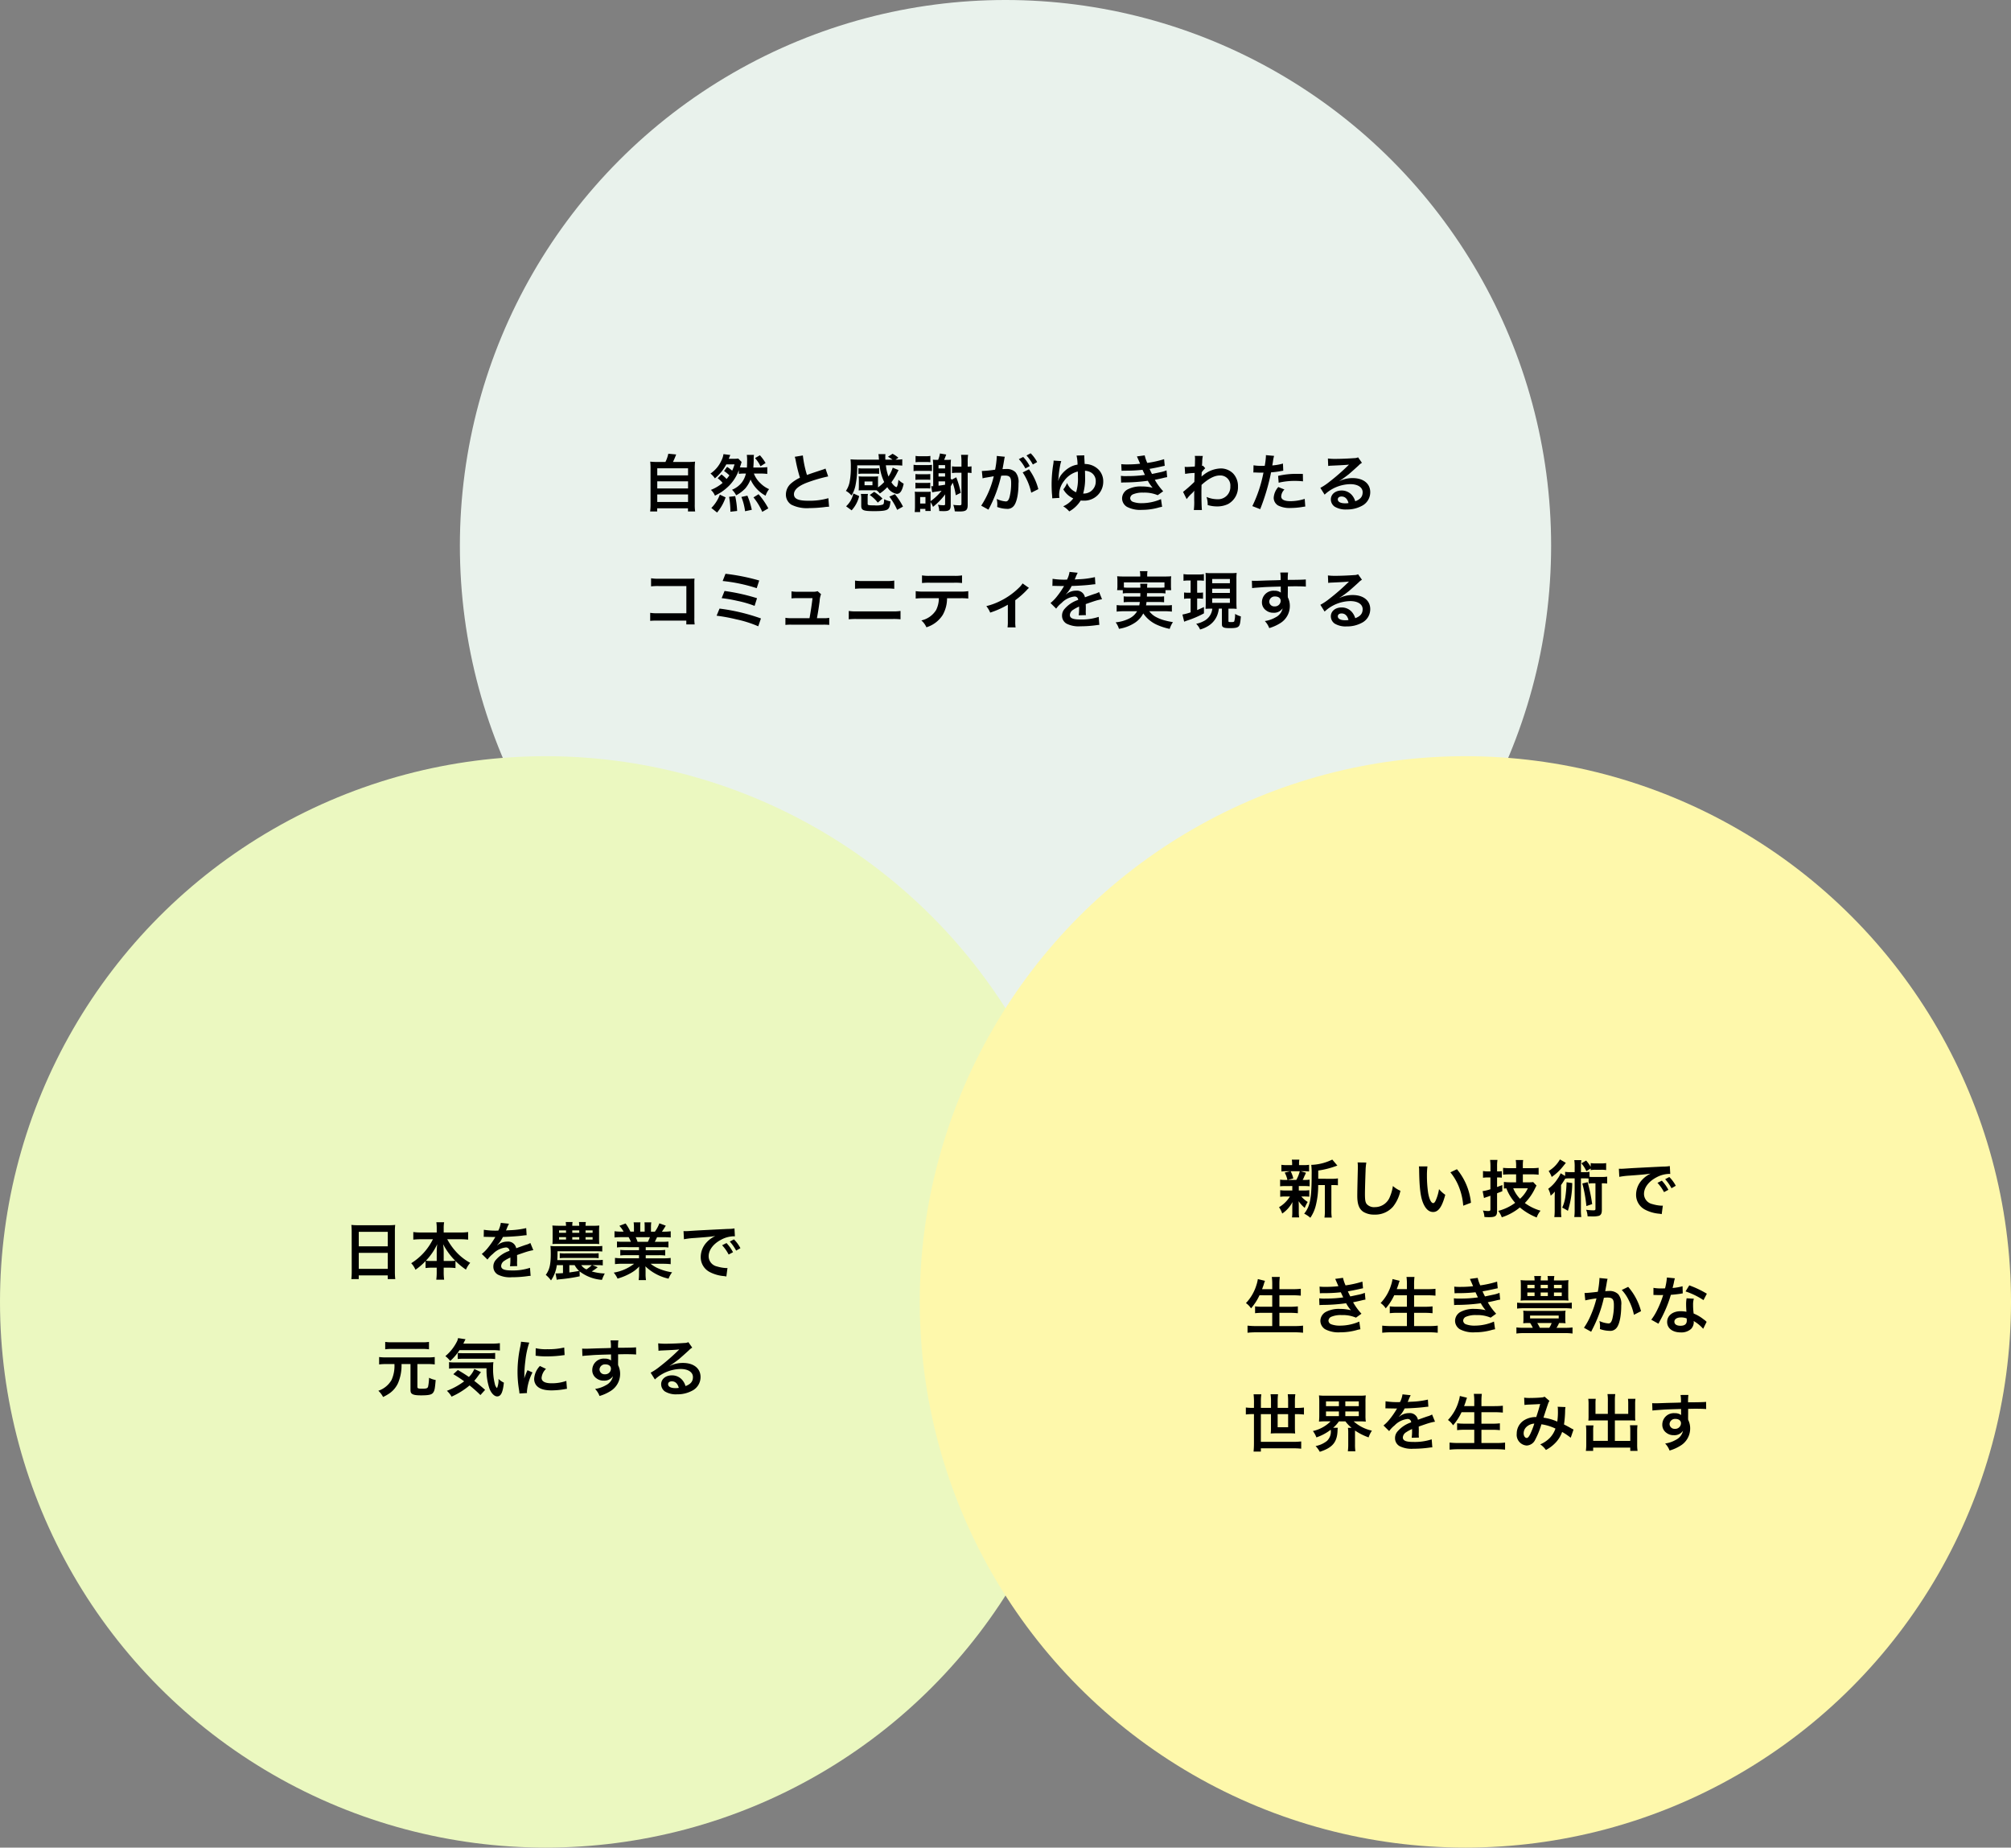
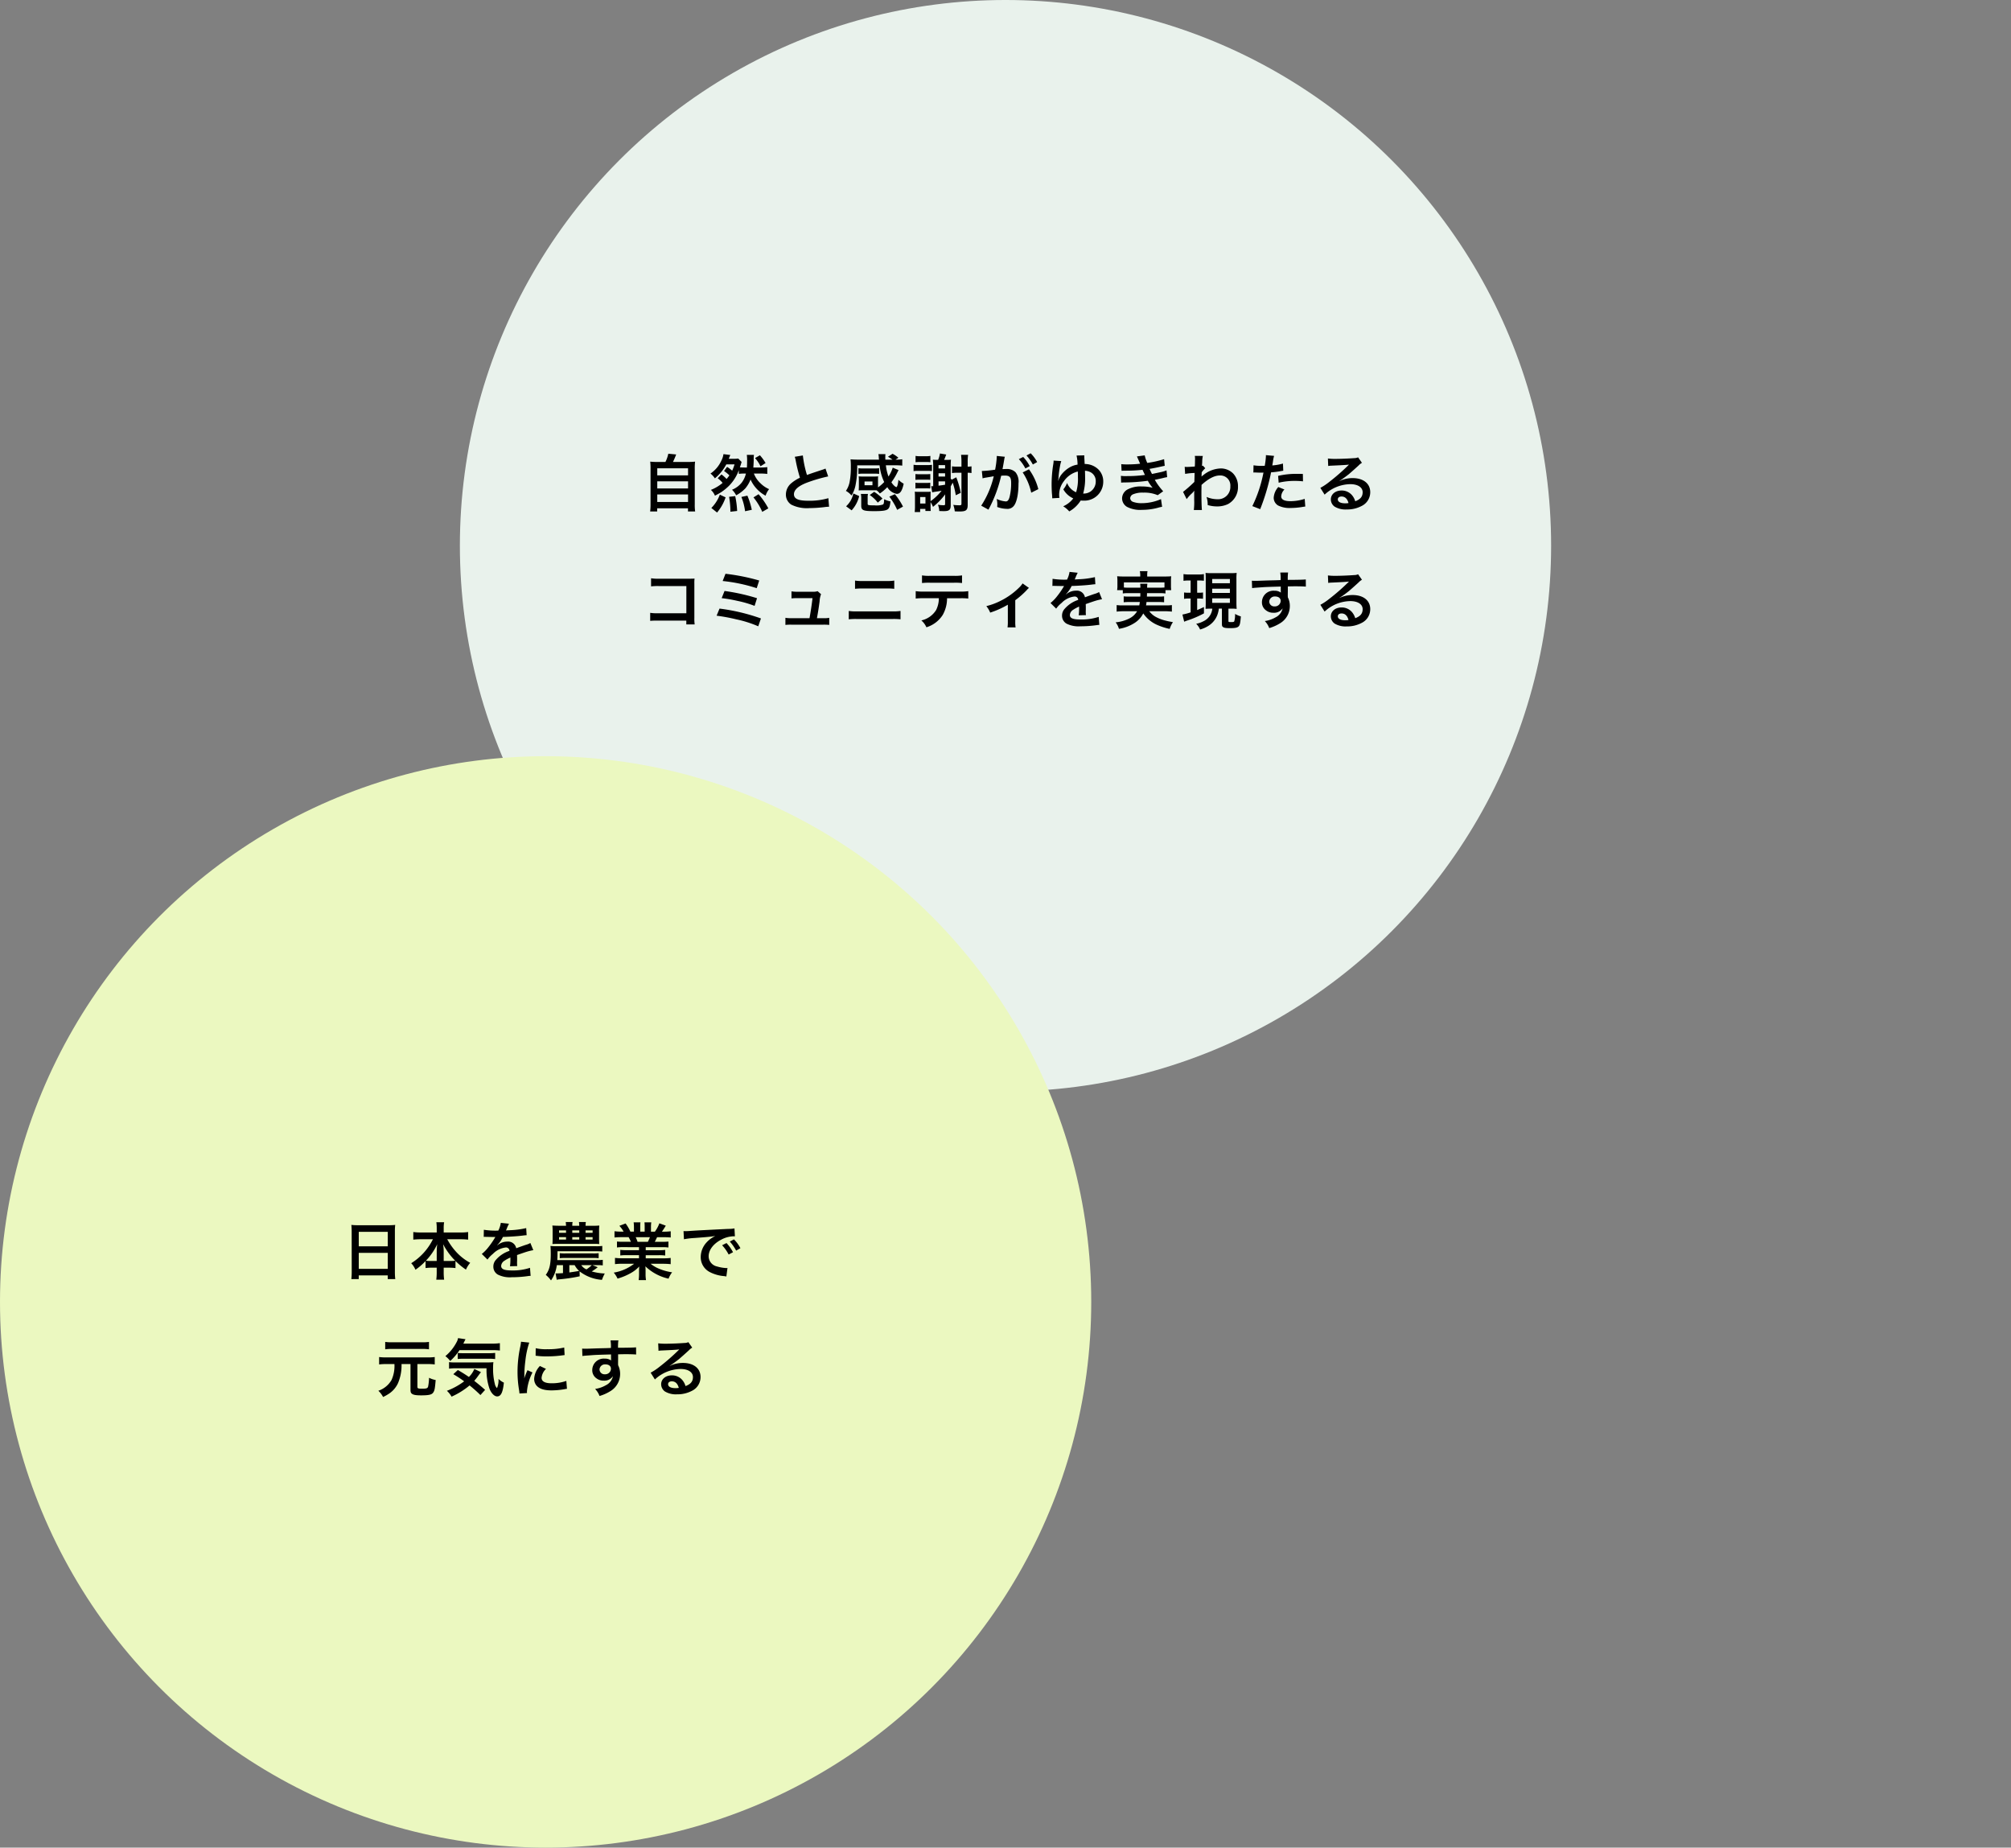
<svg xmlns="http://www.w3.org/2000/svg" width="516" height="474" viewBox="0 0 516 474">
  <rect x="0" y="0" width="516" height="474" fill="#808080" stroke="none" />
  <g transform="translate(562 -1332)">
    <circle cx="140" cy="140" r="140" transform="translate(-444 1332)" fill="#e9f2ec" style="mix-blend-mode:multiply;isolation:isolate" />
    <path d="M-90.208-11.488a15.959,15.959,0,0,1-1.952-.08A15.772,15.772,0,0,1-92.08-9.6V-.64a13.762,13.762,0,0,1-.1,1.856h1.808V.4h7.9v.816h1.84a10.95,10.95,0,0,1-.1-1.856V-9.6a15.306,15.306,0,0,1,.08-1.968,16.412,16.412,0,0,1-1.968.08H-86.32c.288-.608.528-1.152.816-1.92L-87.52-13.6a8.726,8.726,0,0,1-.736,2.112Zm-.144,1.632h7.9v1.808h-7.9Zm0,3.344h7.9v1.824h-7.9Zm0,3.36h7.9v1.936h-7.9Zm15.5-4.16a6.873,6.873,0,0,1,1.264,1.2A10.685,10.685,0,0,1-76.592-4.32a4.132,4.132,0,0,1,1.04,1.488c.9-.48,1.248-.672,1.664-.944a13.441,13.441,0,0,0,1.9-1.552,10.915,10.915,0,0,0,2.56-4.048v.944a10.564,10.564,0,0,1,1.552-.08h.272a6.2,6.2,0,0,1-1.088,2.336,6.157,6.157,0,0,1-2.48,1.824,4.814,4.814,0,0,1,1.056,1.424A9.183,9.183,0,0,0-67.744-4.72a8.317,8.317,0,0,0,1.328-2.256A8.768,8.768,0,0,0-62.56-2.832a5.526,5.526,0,0,1,.9-1.68,7.01,7.01,0,0,1-2.144-1.44,6.751,6.751,0,0,1-1.76-2.56h1.76a12.536,12.536,0,0,1,1.68.1V-10.16a12.206,12.206,0,0,1-1.68.1h-1.9c.064-.8.08-1.312.1-1.84a7.435,7.435,0,0,1,.064-1.408h-1.84a9.5,9.5,0,0,1,.08,1.6c0,.64-.016.992-.048,1.648h-.512c-.528,0-.912-.016-1.3-.048.144-.368.208-.608.272-.768.1-.368.1-.368.176-.608l-.864-.88a7.341,7.341,0,0,1-1.152.064h-1.28c.1-.272.112-.288.112-.3a2.337,2.337,0,0,0,.144-.352c.064-.144.08-.192.144-.32l-1.76-.224a5.006,5.006,0,0,1-.544,1.68A7.937,7.937,0,0,1-76.7-8.512,5.235,5.235,0,0,1-75.568-7.28a11.64,11.64,0,0,0,2.928-3.584h2.112a10.267,10.267,0,0,1-.608,1.616,8.858,8.858,0,0,0-1.3-.976l-.784,1.056a10.016,10.016,0,0,1,1.376,1.12,10.937,10.937,0,0,1-.72.928,9.944,9.944,0,0,0-1.312-1.168Zm9.584-5.168a8.912,8.912,0,0,1,1.408,2.1l1.3-.832A12.053,12.053,0,0,0-64.016-13.2ZM-75.008,1.488A11.856,11.856,0,0,0-72.816-2.4L-74.3-3.1A9.424,9.424,0,0,1-76.48.32Zm5.152-.4a22.515,22.515,0,0,0-.5-3.808l-1.568.176a21.63,21.63,0,0,1,.336,3.824Zm3.76-.3a19.2,19.2,0,0,0-1.136-3.632l-1.536.336a14.656,14.656,0,0,1,.944,3.664Zm4.24-.368a19.755,19.755,0,0,0-2.5-3.632l-1.312.816a15.889,15.889,0,0,1,2.256,3.712Zm6.784-13.232a6.8,6.8,0,0,1,.256,1.04A40.768,40.768,0,0,0-53.744-7.44,9.876,9.876,0,0,0-55.92-6.064,3.757,3.757,0,0,0-57.344-3.2,3.028,3.028,0,0,0-55.952-.528a8.96,8.96,0,0,0,4.64.88,33.813,33.813,0,0,0,3.744-.24A9.974,9.974,0,0,1-46.272,0l-.176-2.192a17.517,17.517,0,0,1-5.168.656c-2.576,0-3.664-.5-3.664-1.664,0-1.152,1.168-2.176,3.5-3.04A39.094,39.094,0,0,1-46.5-7.776l-.688-2.016a4.379,4.379,0,0,1-.608.24c-3.1,1.024-3.1,1.024-4.144,1.408a26.872,26.872,0,0,1-1.056-5.008ZM-33.712-5.2V-6.832a7.843,7.843,0,0,1,.032-.96,8.767,8.767,0,0,1-1.024.048h-2.944a9.157,9.157,0,0,1-1.024-.048,8.064,8.064,0,0,1,.048.976v1.632q-.024.84-.048,1.008a8.467,8.467,0,0,1,1.008-.048h2.96c.288,0,.416,0,.64.016a3.78,3.78,0,0,1,.816.816,11.448,11.448,0,0,0,1.92-1.632A3.514,3.514,0,0,0-28.9-3.3c.864,0,1.376-.736,1.776-2.608a5.792,5.792,0,0,1-1.344-1.008c-.112,1.12-.32,1.888-.544,1.888a1.619,1.619,0,0,1-.592-.4,4.009,4.009,0,0,1-.672-.848,15.434,15.434,0,0,0,1.44-2.352c.24-.48.24-.48.4-.768l-1.5-.624a8.84,8.84,0,0,1-1.088,2.272,12.118,12.118,0,0,1-.672-2.88h2.24a17.076,17.076,0,0,1,1.968.08v-1.632a10.714,10.714,0,0,1-1.728.1l.736-.48a7.381,7.381,0,0,0-1.5-1.024l-1.184.768A7.989,7.989,0,0,1-30-12.08h-1.824c-.016-.3-.016-.352-.016-.48a7.822,7.822,0,0,1,.032-.928h-1.808a4.369,4.369,0,0,1,.1.72c.016.352.016.352.032.512a.547.547,0,0,1,.016.176h-5.376c-.7,0-1.376-.032-1.92-.08a16.485,16.485,0,0,1,.08,2.016,19.159,19.159,0,0,1-.32,3.824,6.106,6.106,0,0,1-.944,2.256,5.137,5.137,0,0,1,1.44,1.184,8.042,8.042,0,0,0,.976-2.384,23.216,23.216,0,0,0,.48-5.36h5.744a12.734,12.734,0,0,0,1.184,4.288A10.411,10.411,0,0,1-33.712-4.96Zm-3.456-1.28h2.032v.96h-2.032Zm3.744-3.408a5.826,5.826,0,0,1-.992.064h-3.328a5.478,5.478,0,0,1-.992-.064v1.472a5.826,5.826,0,0,1,.992-.064h3.328a6.071,6.071,0,0,1,.992.064Zm-6.624,6.48A6.055,6.055,0,0,1-41.9-.112L-40.48.928a8.263,8.263,0,0,0,1.936-3.664Zm7.9,1.76a4.589,4.589,0,0,1-.064.624.657.657,0,0,1-.208.448,5.221,5.221,0,0,1-2.192.224c-1.584,0-1.76-.048-1.76-.4v-1.6a4.093,4.093,0,0,1,.08-.928h-1.824a5.4,5.4,0,0,1,.1,1.12v1.9c0,1.168.512,1.392,3.3,1.392,2.08,0,3.024-.128,3.5-.48.4-.3.576-.816.7-2.016a6.378,6.378,0,0,1-1.632-.56v.272Zm1.344-.944A16.929,16.929,0,0,1-28.8.8l1.5-.832a17.129,17.129,0,0,0-2.08-3.184Zm-1.76.5A11.533,11.533,0,0,0-34.7-3.824l-1.136.816a8.926,8.926,0,0,1,2.064,1.952Zm12.336-.48c0-.7,0-.816.032-1.28a9.226,9.226,0,0,1-1.072.032h-1.968a5.857,5.857,0,0,1-1.04-.048c.032.512.048.832.048,1.344v2.32A12.388,12.388,0,0,1-24.3,1.36H-22.9V.56h1.344v.528h1.376c-.032-.336-.048-.768-.048-1.328v-.944A7.643,7.643,0,0,1-19.6.032a17.407,17.407,0,0,0,3.136-3.216,6.965,6.965,0,0,0-.032.848v1.6c0,.288-.064.352-.416.352a8.2,8.2,0,0,1-1.424-.128A4.766,4.766,0,0,1-18,1.1c.4.016.928.032,1.136.032,1.44,0,1.808-.32,1.808-1.52V-5.232c.192-.336.208-.352.512-.944a19.4,19.4,0,0,1,.784,3.232l1.28-.624a21.911,21.911,0,0,0-1.152-3.984l-1.152.608-.272-.256v-3.408a11.6,11.6,0,0,1,.064-1.456,11.318,11.318,0,0,1-1.2.048h-.56c.192-.432.256-.592.544-1.376l-1.616-.272a7.02,7.02,0,0,1-.464,1.648h-.1c-.592,0-.88-.016-1.248-.048a13.463,13.463,0,0,1,.08,1.488v5.3a2.227,2.227,0,0,1-.272.016h-.24l.256,1.568c.288-.064.384-.08.624-.128,1.232-.176,1.392-.208,1.792-.288a13.609,13.609,0,0,1-2.832,2.688Zm2.048-6.016h1.68v.848h-1.68Zm1.68-1.232h-1.68v-.848h1.68Zm-1.68,3.312h1.68v.864c-.672.112-.88.144-1.68.24ZM-22.9-2.48h1.36V-.816H-22.9ZM-12.3-8.72v7.9c0,.384-.08.448-.56.448A10.846,10.846,0,0,1-14.4-.48a7.013,7.013,0,0,1,.384,1.664c.592.032.864.032,1.3.032,1.6,0,2.016-.352,2.016-1.68V-8.72a5.723,5.723,0,0,1,.976.08v-1.728a4.455,4.455,0,0,1-.976.08v-1.136a12.214,12.214,0,0,1,.1-1.888H-12.4a14.47,14.47,0,0,1,.1,1.888v1.136h-1.232a6.221,6.221,0,0,1-1.2-.08V-8.64a8.8,8.8,0,0,1,1.184-.08ZM-24.08-11.408a6.679,6.679,0,0,1,1.1-.064h1.584a6.9,6.9,0,0,1,1.12.064V-13.04a5.445,5.445,0,0,1-1.12.08h-1.584a5.371,5.371,0,0,1-1.1-.08Zm-.512,2.272A7.341,7.341,0,0,1-23.44-9.2h2.416a9.927,9.927,0,0,1,1.152.048v-1.6a7.608,7.608,0,0,1-1.216.064H-23.44a5.788,5.788,0,0,1-1.152-.08Zm.48,2.24a10.06,10.06,0,0,1,1.12-.048h1.536A8.388,8.388,0,0,1-20.3-6.9V-8.384a9.927,9.927,0,0,1-1.152.048h-1.536a8.26,8.26,0,0,1-1.12-.048Zm0,2.224a9.864,9.864,0,0,1,1.12-.048h1.536a8.749,8.749,0,0,1,1.152.048V-6.16a7.149,7.149,0,0,1-1.152.048h-1.536a6.3,6.3,0,0,1-1.12-.048ZM3.408-8.8A14.965,14.965,0,0,1,5.6-3.6l1.824-.912A14.881,14.881,0,0,0,5.024-9.6Zm-4.7-3.52a3.722,3.722,0,0,1,.128-.5l-2.08-.208v.288A22.506,22.506,0,0,1-3.664-9.5a32.861,32.861,0,0,1-3.408.336L-6.88-7.28a6.57,6.57,0,0,1,.656-.16l1.456-.24c.512-.1.512-.1.752-.128A23.534,23.534,0,0,1-7.232-.272L-5.376.752a34.351,34.351,0,0,0,3.264-8.7c.368-.032.624-.048.96-.048,1.232,0,1.6.432,1.6,1.9A14.217,14.217,0,0,1,.032-2.448c-.24.784-.5,1.088-.96,1.088A6.7,6.7,0,0,1-3.264-2,6.01,6.01,0,0,1-3.1-.64c0,.16-.016.4-.032.7A7.418,7.418,0,0,0-.672.544,2.026,2.026,0,0,0,1.1-.176C1.872-1.056,2.336-3.248,2.336-6a3.881,3.881,0,0,0-.752-2.832A3.1,3.1,0,0,0-.784-9.68c-.288,0-.512.016-.992.032.048-.208.048-.208.1-.48.16-.864.272-1.52.352-1.984Zm3.712.112A10.8,10.8,0,0,1,4.1-9.824l1.12-.592a10.369,10.369,0,0,0-1.68-2.352Zm4.7.752a9.253,9.253,0,0,0-1.664-2.256l-1.072.56a11.789,11.789,0,0,1,1.632,2.32Zm4.224-.384a5.924,5.924,0,0,1-.112,1.088,32.973,32.973,0,0,0-.4,4.992c0,.752.032,1.664.08,2.352a11.415,11.415,0,0,1,.08,1.248l1.856-.112a3.847,3.847,0,0,1-.08-.832A5.657,5.657,0,0,1,14-6.576,6.16,6.16,0,0,1,17.552-9.04c.032.528.032.88.032,1.456a11.521,11.521,0,0,1-.464,3.872A4.3,4.3,0,0,1,14.8-6.1a5.7,5.7,0,0,1-.96,1.632,5.352,5.352,0,0,0,2.1,2.1,2.831,2.831,0,0,0,.448.224.4.4,0,0,0-.08.112,6.6,6.6,0,0,1-2.5,1.92A6.662,6.662,0,0,1,15.36,1.2,8.152,8.152,0,0,0,18.3-1.6a4.08,4.08,0,0,0,.608.032A4.848,4.848,0,0,0,24.08-6.416a4.3,4.3,0,0,0-1.264-3.168,4.931,4.931,0,0,0-3.5-1.376c-.032-.48-.1-1.856-.1-1.936a2.442,2.442,0,0,1,.016-.288l-2,.048a11.255,11.255,0,0,1,.256,2.336,5.552,5.552,0,0,0-2.016.7,7.527,7.527,0,0,0-2.224,1.984A4.5,4.5,0,0,0,12.56-6.72l-.048-.016a.871.871,0,0,1,.048-.3c0-.08.048-.368.048-.432a23.006,23.006,0,0,1,.368-2.88,8.3,8.3,0,0,1,.336-1.36Zm8.048,2.608a3.559,3.559,0,0,1,1.5.416,2.534,2.534,0,0,1,1.264,2.3,3.09,3.09,0,0,1-1.376,2.64,3.1,3.1,0,0,1-1.344.48c-.16.016-.32.016-.528.016a1.859,1.859,0,0,0,.144-.5A13.82,13.82,0,0,0,19.424-7.6C19.424-8.224,19.408-8.624,19.392-9.232Zm9.392.016c.336-.016.416-.032,1.088-.032a38.574,38.574,0,0,0,4.288-.224c.128.288.176.384.336.72.128.3.192.4.288.592a31.478,31.478,0,0,1-4.528.3,9.483,9.483,0,0,1-1.648-.064l.064,1.744c.272-.032.384-.032.656-.048a45.93,45.93,0,0,0,6.192-.432,9.633,9.633,0,0,0,1.232,1.792A11.026,11.026,0,0,0,33.984-5.2a7.132,7.132,0,0,0-3.728.8,2.672,2.672,0,0,0-1.344,2.224A2.577,2.577,0,0,0,30.144.016a7.315,7.315,0,0,0,3.9.784,15.4,15.4,0,0,0,4.1-.544,7.913,7.913,0,0,1,1.04-.24L38.9-1.952a12.427,12.427,0,0,1-4.928,1.04,6.237,6.237,0,0,1-2.288-.352,1.055,1.055,0,0,1-.688-.928,1.154,1.154,0,0,1,.688-.976,6.172,6.172,0,0,1,2.688-.448,8.6,8.6,0,0,1,3.68.656l1.408-1.008A16,16,0,0,1,37.312-6.9c.192-.048.192-.048.592-.128.384-.08.912-.192,1.568-.352.368-.1.7-.16,1.008-.208l-.16-1.744a8.081,8.081,0,0,1-1.52.464c-.1.016-.832.176-2.208.464a14.409,14.409,0,0,1-.624-1.312c.5-.064,2.272-.416,3.344-.672l.544-.112-.16-1.7a26.881,26.881,0,0,1-4.32.96,9.379,9.379,0,0,1-.656-1.936l-2,.272c.016.032.24.528.64,1.456.128.288.128.288.176.416a28.436,28.436,0,0,1-3.3.176,13.423,13.423,0,0,1-1.536-.064Zm16.7,7.264A9.7,9.7,0,0,1,46.72-3.328a5.133,5.133,0,0,0,.7-.752h.032a8.112,8.112,0,0,0-.032.944v1.424a15.922,15.922,0,0,1-.1,2.56h2.08c-.08-.7-.128-2.5-.128-4.784L49.3-5.6c1.76-1.6,3.328-2.416,4.656-2.416a2.567,2.567,0,0,1,2.736,2.784A3.146,3.146,0,0,1,53.424-1.92a7.324,7.324,0,0,1-2.848-.592,5.966,5.966,0,0,1,.3,2.08,8.2,8.2,0,0,0,2.384.352,6.381,6.381,0,0,0,2.848-.608,4.93,4.93,0,0,0,2.544-4.528,4.693,4.693,0,0,0-1.232-3.3A4.464,4.464,0,0,0,54.3-9.824,7.4,7.4,0,0,0,49.7-8.064a2.819,2.819,0,0,0-.384.3l-.032.016c.016-.048.032-.4.064-1.088a6.772,6.772,0,0,1,.912-1.04l-.608-.656a.731.731,0,0,1-.224.08v-.288c.032-.448.032-.448.048-.752a6.891,6.891,0,0,1,.16-1.536l-2.064-.016a3.952,3.952,0,0,1,.064.7v.16c0,.144-.016.368-.016.672,0,.576-.016.784-.048,1.2-.9.064-1.776.112-2.064.112-.144,0-.272-.016-.528-.032l.112,1.808a17.145,17.145,0,0,1,2.432-.24c-.032,1.312-.032,1.328-.064,2.3a37.6,37.6,0,0,1-2.9,2.56Zm17.12-6.816a2.389,2.389,0,0,1,.3-.016c.128,0,.352,0,.64.016.272.016.432.016.512.016h.928a1.355,1.355,0,0,0,.208-.016A34.184,34.184,0,0,1,62.336-.16l2.016.784a54.247,54.247,0,0,0,1.792-5.3c.416-1.456.816-3.152.992-4.144a21.812,21.812,0,0,0,2.624-.336c.384-.064.384-.064.512-.08l-.08-1.84a13.279,13.279,0,0,1-2.736.48c.064-.368.08-.464.16-.912a9.092,9.092,0,0,1,.3-1.536l-2.112-.192a2.171,2.171,0,0,1,.016.288,19.421,19.421,0,0,1-.3,2.448c-.368.016-.544.016-.736.016a12.73,12.73,0,0,1-2.144-.144ZM75.3-8.416c-1.008-.016-1.152-.016-1.584-.016a20.533,20.533,0,0,0-4.768.512l.144,1.76a17.268,17.268,0,0,1,4.224-.464,16.657,16.657,0,0,1,2.016.112Zm-6.3,3.36a4.512,4.512,0,0,0-1.184,2.768A2.312,2.312,0,0,0,68.944-.32,6.5,6.5,0,0,0,72.16.32,18.619,18.619,0,0,0,75.136.064c.368-.064.5-.08.784-.112l-.144-1.968a12.245,12.245,0,0,1-3.632.592c-1.6,0-2.4-.416-2.4-1.232a2.655,2.655,0,0,1,.832-1.76ZM84.7-6.64a6.28,6.28,0,0,0,.656-.416c.32-.208,1.472-1.072,1.76-1.312.544-.464,1.712-1.5,2.512-2.24a3.43,3.43,0,0,1,.832-.656l-.992-1.408a2.358,2.358,0,0,1-.992.208c-1.552.112-3.5.192-4.864.192a14.47,14.47,0,0,1-1.888-.1l.08,1.92a5.4,5.4,0,0,1,.768-.08c2.9-.128,3.92-.192,4.528-.272l.016.016-.288.288a53.424,53.424,0,0,1-4.784,4.16,14.389,14.389,0,0,1-2.256,1.5L80.88-3.1a9.858,9.858,0,0,1,6.592-2.688c1.936,0,3.168.816,3.168,2.064,0,1.136-.576,1.824-1.9,2.32A4.3,4.3,0,0,0,88-2.848,3.444,3.444,0,0,0,85.232-4.16c-1.6,0-2.752.96-2.752,2.288a2.284,2.284,0,0,0,.96,1.84,5.413,5.413,0,0,0,3.1.736,7.916,7.916,0,0,0,3.872-.912,3.91,3.91,0,0,0,2.176-3.536c0-2.192-1.76-3.6-4.5-3.6a7.81,7.81,0,0,0-3.36.736Zm2.3,5.7a4.331,4.331,0,0,1-.832.064c-1.184,0-1.9-.368-1.9-1.008,0-.448.368-.736.944-.736C86.112-2.624,86.72-2.048,87.008-.944ZM-82.9,29.216v.976h2.144a10.554,10.554,0,0,1-.08-1.648V19.76a9.708,9.708,0,0,1,.048-1.328c-.56.032-.56.032-1.392.032h-7.7a10.755,10.755,0,0,1-2.064-.112v2.08a15.658,15.658,0,0,1,2.048-.08h7.008v6.976h-7.28a10.287,10.287,0,0,1-2-.112V29.28a17.885,17.885,0,0,1,1.968-.064Zm9.328-10.16a42.207,42.207,0,0,1,8.736,1.84l.64-1.968A53.334,53.334,0,0,0-72.848,17.2Zm-.256,4.4a35.187,35.187,0,0,1,4.048.7,27.5,27.5,0,0,1,4.4,1.28l.624-1.968a50.279,50.279,0,0,0-8.336-1.856Zm-1.3,4.5a44.516,44.516,0,0,1,5.024.928,29.353,29.353,0,0,1,5.664,1.792l.688-2.016a50.088,50.088,0,0,0-10.624-2.528Zm25.744.64c.272-1.44.448-2.576.688-4.336a5.759,5.759,0,0,1,.368-1.824l-.88-.768a3.569,3.569,0,0,1-1.184.144h-4.048a9.147,9.147,0,0,1-1.472-.1V23.52a10.277,10.277,0,0,1,1.424-.064h3.968c-.16,1.456-.5,3.712-.768,5.136H-56a7.226,7.226,0,0,1-1.472-.1V30.32A11.89,11.89,0,0,1-56,30.256h8.3a12.225,12.225,0,0,1,1.472.064V28.5a7.134,7.134,0,0,1-1.472.1Zm9.776-7.536a13.8,13.8,0,0,1,1.872-.08h6.32a13.8,13.8,0,0,1,1.872.08V18.944a9.952,9.952,0,0,1-1.888.112h-6.288a9.952,9.952,0,0,1-1.888-.112Zm-1.616,7.824A15.854,15.854,0,0,1-39.2,28.8h9.248a15.854,15.854,0,0,1,2.016.08V26.736a11.167,11.167,0,0,1-2.048.112h-9.184a11.167,11.167,0,0,1-2.048-.112Zm28.64-5.408a15.831,15.831,0,0,1,2.032.08v-1.9a11.365,11.365,0,0,1-2.064.112h-9.36a11.262,11.262,0,0,1-2.064-.112v1.9A15.831,15.831,0,0,1-22,23.472h3.9a6.8,6.8,0,0,1-.7,3.024,5.949,5.949,0,0,1-3.792,2.672,5.076,5.076,0,0,1,1.3,1.76,7.606,7.606,0,0,0,4.176-3.152,8.688,8.688,0,0,0,1.12-4.3Zm-9.84-3.9a15.073,15.073,0,0,1,2.032-.08h6.208a15.073,15.073,0,0,1,2.032.08V17.616a10.855,10.855,0,0,1-2.064.112h-6.144a10.855,10.855,0,0,1-2.064-.112Zm25.808.1a6,6,0,0,1-.976,1.152,18.252,18.252,0,0,1-4.544,3.248A17.065,17.065,0,0,1-5.92,25.5a6.546,6.546,0,0,1,.992,1.664A22.572,22.572,0,0,0-.4,25.136v4.288a9.593,9.593,0,0,1-.08,1.52l2.064.016a9.451,9.451,0,0,1-.08-1.536v-5.44A21.411,21.411,0,0,0,4.48,21.36a3.12,3.12,0,0,1,.544-.528Zm7.648.656A1.768,1.768,0,0,1,11.3,20.3c.144,0,.144,0,.448.016.352,0,1.76.032,2.016.032,0,0,.208-.016.272-.016a.783.783,0,0,0-.128.208,21.192,21.192,0,0,1-1.92,2.736,9.8,9.8,0,0,1-1.44,1.424L12,26.144a7.194,7.194,0,0,1,1.392-1.456,5.409,5.409,0,0,1,3.28-1.648.878.878,0,0,1,.976.864,7.827,7.827,0,0,0-3.44,2.256,2.55,2.55,0,0,0-.7,1.776A2.32,2.32,0,0,0,14.672,30a6.872,6.872,0,0,0,3.568.672,29.02,29.02,0,0,0,4.1-.288,4.714,4.714,0,0,1,.736-.064l-.16-2.064a13.9,13.9,0,0,1-4.7.672c-1.936,0-2.7-.336-2.7-1.168a1.684,1.684,0,0,1,.832-1.312,9.724,9.724,0,0,1,1.536-.832V26a12.667,12.667,0,0,1-.1,1.856l1.856-.048a6.569,6.569,0,0,1-.048-.848c0-.112,0-.256.016-.528v-.64c0-.224,0-.224-.016-.64v-.176q2.064-.72,2.4-.816a14.123,14.123,0,0,1,1.776-.432l-.752-1.84a5,5,0,0,1-1.184.48q-.6.192-2.448.864a2.105,2.105,0,0,0-2.288-1.7,3.868,3.868,0,0,0-2.256.72c-.208.16-.208.16-.32.24l-.016-.032a8.28,8.28,0,0,0,1.472-2.128c1.616-.048,3.648-.176,4.816-.32.816-.1.816-.1,1.264-.128l-.112-1.824a21.615,21.615,0,0,1-4.192.544c-.88.048-.88.048-1.008.064.032-.064.064-.112.144-.288a12.225,12.225,0,0,1,.64-1.44l-2.1-.224a6.337,6.337,0,0,1-.64,1.984,19.335,19.335,0,0,1-3.712-.208ZM33.6,22.176c0,.432,0,.432-.016.88H30.768a10.1,10.1,0,0,1-1.44-.064v1.52a10.545,10.545,0,0,1,1.44-.064h2.7c-.048.384-.08.56-.144.864H29.136a10.34,10.34,0,0,1-1.616-.08v1.68a14.725,14.725,0,0,1,1.712-.1h3.536a4.721,4.721,0,0,1-2.032,1.872,9.745,9.745,0,0,1-3.472.976,5.272,5.272,0,0,1,.848,1.664,10.381,10.381,0,0,0,3.9-1.44,6.29,6.29,0,0,0,2.336-2.512,8.464,8.464,0,0,0,3.792,3.04,15.67,15.67,0,0,0,2.992.928,6.4,6.4,0,0,1,.832-1.728c-.88-.16-1.376-.256-1.776-.368a10.143,10.143,0,0,1-2.816-1.088,5.447,5.447,0,0,1-1.488-1.344h4.08a14.034,14.034,0,0,1,1.728.1v-1.68a10.939,10.939,0,0,1-1.648.08H35.056c.064-.336.08-.464.128-.864h3.088a10.426,10.426,0,0,1,1.424.064v-1.52a9.84,9.84,0,0,1-1.424.064H35.28c.016-.368.016-.368.032-.88h3.216a9.111,9.111,0,0,1,1.52.08v-.848H41.52a8.8,8.8,0,0,1-.064-1.184V19.008a9.187,9.187,0,0,1,.064-1.168c-.544.048-.96.064-1.776.064H35.36v-.368a4.858,4.858,0,0,1,.08-1.008H33.472a5.015,5.015,0,0,1,.1,1.008V17.9h-4.16a17.442,17.442,0,0,1-1.76-.064,9.876,9.876,0,0,1,.064,1.2v1.184a6.243,6.243,0,0,1-.08,1.184H29.1v.848a8.779,8.779,0,0,1,1.5-.08Zm-2.992-1.408a11.184,11.184,0,0,1-1.232-.048V19.408H39.792V20.72c-.4.032-.656.048-1.264.048H35.344a5.253,5.253,0,0,1,.064-1.024H33.552a7.645,7.645,0,0,1,.064,1.024Zm21.456,5.376a3.974,3.974,0,0,1-2.3,3.248,6.611,6.611,0,0,1-1.84.64A4.564,4.564,0,0,1,48.928,31.5a7.988,7.988,0,0,0,2.24-1.008,5.64,5.64,0,0,0,2.16-2.656,6.748,6.748,0,0,0,.416-1.7h.784v3.792c0,.592.032.72.24.9.272.24.736.32,1.888.32,1.248,0,1.824-.112,2.16-.448.32-.32.432-.832.576-2.56A6.847,6.847,0,0,1,57.9,27.5a5.923,5.923,0,0,1-.208,1.92c-.08.128-.3.176-.736.176-.672,0-.752-.032-.752-.272V26.144h1.168c.176,0,.608.032.944.064-.048-.544-.064-1.024-.064-1.728V18.592a13.555,13.555,0,0,1,.064-1.616,12.559,12.559,0,0,1-1.536.064h-4.9a12.034,12.034,0,0,1-1.552-.064c.032.464.048.752.048,1.616v5.984c0,.64-.016,1.088-.048,1.616.656-.032.928-.048,1.5-.048Zm-.032-7.6h4.544v1.088H52.032Zm0,2.48h4.544v1.088H52.032Zm0,2.48h4.544v1.152H52.032ZM46.5,18.928v3.136h-.56A7.554,7.554,0,0,1,44.816,22v1.632a5.589,5.589,0,0,1,1.088-.08H46.5V27.1a14.6,14.6,0,0,1-2.1.56l.448,1.84a8.594,8.594,0,0,1,.832-.32,25.5,25.5,0,0,0,4.24-1.824V25.728c-.912.432-1.216.56-1.744.784v-2.96h.48a7.333,7.333,0,0,1,1.024.064V22a6.237,6.237,0,0,1-1.024.064h-.48V18.928h.416a10.407,10.407,0,0,1,1.312.064V17.28a7.464,7.464,0,0,1-1.424.1H46.112a7.445,7.445,0,0,1-1.44-.1v1.728a8.3,8.3,0,0,1,1.344-.08Zm24.944,2.56v-1.04c1.264-.032,1.552-.032,1.936-.032,1.328,0,2.1.032,2.688.08l-.016-1.84c-.592.064-1.84.1-4.624.112a12.578,12.578,0,0,1,.08-1.9l-2.016.016a8.682,8.682,0,0,1,.1,1.936c-.832.032-.832.032-1.36.048-1.312.032-1.472.032-2.512.064-2.064.08-2.32.08-2.72.08a6.968,6.968,0,0,1-.784-.032l.064,1.9c.432-.064.432-.064,2.848-.24.7-.048,2.208-.1,4.5-.16,0,.432,0,1.328.016,1.36a.659.659,0,0,0,.016.192,2.674,2.674,0,0,0-1.664-.48A2.945,2.945,0,0,0,64.8,24.464a2.5,2.5,0,0,0,1.1,2.16,2.949,2.949,0,0,0,1.856.576,2.636,2.636,0,0,0,2.352-1.136A3.368,3.368,0,0,1,68.256,28.4a7.551,7.551,0,0,1-2.72.928,5.251,5.251,0,0,1,1.136,1.808,11.185,11.185,0,0,0,2.9-1.312,5.134,5.134,0,0,0,2.384-4.32,4.869,4.869,0,0,0-.512-2.256c0-.192-.016-.32-.016-.384Zm-1.84,2.64a1.458,1.458,0,0,1-1.568,1.44,1.263,1.263,0,0,1-1.36-1.264,1.4,1.4,0,0,1,1.488-1.28C69.04,23.024,69.6,23.456,69.6,24.128Zm15.1-.768a6.281,6.281,0,0,0,.656-.416c.32-.208,1.472-1.072,1.76-1.312.544-.464,1.712-1.5,2.512-2.24a3.43,3.43,0,0,1,.832-.656l-.992-1.408a2.358,2.358,0,0,1-.992.208c-1.552.112-3.5.192-4.864.192a14.471,14.471,0,0,1-1.888-.1l.08,1.92a5.4,5.4,0,0,1,.768-.08c2.9-.128,3.92-.192,4.528-.272l.016.016-.288.288a53.424,53.424,0,0,1-4.784,4.16,14.389,14.389,0,0,1-2.256,1.5L80.88,26.9a9.858,9.858,0,0,1,6.592-2.688c1.936,0,3.168.816,3.168,2.064,0,1.136-.576,1.824-1.9,2.32A4.3,4.3,0,0,0,88,27.152a3.444,3.444,0,0,0-2.768-1.312c-1.6,0-2.752.96-2.752,2.288a2.284,2.284,0,0,0,.96,1.84,5.413,5.413,0,0,0,3.1.736,7.916,7.916,0,0,0,3.872-.912,3.91,3.91,0,0,0,2.176-3.536c0-2.192-1.76-3.6-4.5-3.6a7.81,7.81,0,0,0-3.36.736Zm2.3,5.7a4.331,4.331,0,0,1-.832.064c-1.184,0-1.9-.368-1.9-1.008,0-.448.368-.736.944-.736C86.112,27.376,86.72,27.952,87.008,29.056Z" transform="translate(-303 1462)" />
    <circle cx="140" cy="140" r="140" transform="translate(-562 1526)" fill="#ebf8c0" style="mix-blend-mode:multiply;isolation:isolate" />
    <path d="M-48.752-.784a16.783,16.783,0,0,1-.1,1.936h1.9V.192h7.44v.96h1.936a16.209,16.209,0,0,1-.1-1.936V-11.12a14.456,14.456,0,0,1,.08-1.632,12.875,12.875,0,0,1-1.728.08h-7.744a14.124,14.124,0,0,1-1.776-.08c.048.528.08,1.088.08,1.712Zm1.808-10.192h7.44v3.712h-7.44Zm0,5.392h7.44v4.1h-7.44ZM-27.92-9.072a15.047,15.047,0,0,1-5.568,6.144A5.515,5.515,0,0,1-32.4-1.248a15.3,15.3,0,0,0,2.592-2.24V-1.68a11.447,11.447,0,0,1,1.6-.1h1.264V-.688A14.774,14.774,0,0,1-27.056,1.3h2.016a14.458,14.458,0,0,1-.112-1.984V-1.776h1.424a11.609,11.609,0,0,1,1.6.1V-3.5A17.837,17.837,0,0,0-19.44-1.28a6.529,6.529,0,0,1,1.088-1.744A13.69,13.69,0,0,1-21.84-5.712a15.866,15.866,0,0,1-2.4-3.36h3.424a18.9,18.9,0,0,1,1.936.1v-1.952a13.137,13.137,0,0,1-1.936.112h-4.336v-1.152a7.988,7.988,0,0,1,.112-1.472h-2a9.945,9.945,0,0,1,.1,1.488v1.136h-4.112a13.861,13.861,0,0,1-1.9-.112v1.952a18.27,18.27,0,0,1,1.9-.1ZM-25.152-3.5V-6.032A12.929,12.929,0,0,0-25.3-7.808a17.319,17.319,0,0,0,3.1,4.24A10.012,10.012,0,0,1-23.6-3.5Zm-1.792,0H-28.3a10.129,10.129,0,0,1-1.424-.064,15.867,15.867,0,0,0,2.912-4.24,15.668,15.668,0,0,0-.128,1.792ZM-14.88-9.68a1.768,1.768,0,0,1,.256-.016c.144,0,.144,0,.448.016.352,0,1.76.032,2.016.032,0,0,.208-.016.272-.016a.783.783,0,0,0-.128.208,21.192,21.192,0,0,1-1.92,2.736A9.8,9.8,0,0,1-15.376-5.3l1.456,1.44a7.194,7.194,0,0,1,1.392-1.456A5.409,5.409,0,0,1-9.248-6.96a.878.878,0,0,1,.976.864,7.827,7.827,0,0,0-3.44,2.256,2.55,2.55,0,0,0-.7,1.776A2.32,2.32,0,0,0-11.248,0,6.872,6.872,0,0,0-7.68.672a29.02,29.02,0,0,0,4.1-.288A4.714,4.714,0,0,1-2.848.32l-.16-2.064a13.9,13.9,0,0,1-4.7.672c-1.936,0-2.7-.336-2.7-1.168a1.684,1.684,0,0,1,.832-1.312,9.724,9.724,0,0,1,1.536-.832V-4a12.667,12.667,0,0,1-.1,1.856l1.856-.048a6.569,6.569,0,0,1-.048-.848c0-.112,0-.256.016-.528v-.64c0-.224,0-.224-.016-.64v-.176q2.064-.72,2.4-.816A14.123,14.123,0,0,1-2.16-6.272l-.752-1.84a5,5,0,0,1-1.184.48q-.6.192-2.448.864a2.105,2.105,0,0,0-2.288-1.7,3.868,3.868,0,0,0-2.256.72c-.208.16-.208.16-.32.24l-.016-.032A8.28,8.28,0,0,0-9.952-9.664c1.616-.048,3.648-.176,4.816-.32.816-.1.816-.1,1.264-.128l-.112-1.824a21.615,21.615,0,0,1-4.192.544c-.88.048-.88.048-1.008.064.032-.064.064-.112.144-.288a12.224,12.224,0,0,1,.64-1.44l-2.1-.224a6.337,6.337,0,0,1-.64,1.984,19.335,19.335,0,0,1-3.712-.208ZM9.712-.832a10.605,10.605,0,0,0,5.744,2.176,11.379,11.379,0,0,1,.72-1.632,14.011,14.011,0,0,1-3.344-.528A11.372,11.372,0,0,0,14.368-1.9l-1.36-.528h1.328a9.3,9.3,0,0,1,1.328.064V-3.792a9.156,9.156,0,0,1-1.328.064H4c.032-.592.048-.88.048-1.3v-.96H14c.656,0,1.248.032,1.536.064V-7.36A10.071,10.071,0,0,1,14-7.28H3.824A12.646,12.646,0,0,1,2.24-7.36c.048.4.08,1.312.08,2C2.32-2.592,2-1.248,1.04.064A7.85,7.85,0,0,1,2.384,1.488a8.847,8.847,0,0,0,1.488-3.92H5.456V-.384c-.48.032-1.36.08-1.728.08A.861.861,0,0,1,3.552-.32l.3,1.648a3.173,3.173,0,0,1,.624-.112A43.073,43.073,0,0,0,9.744.432Zm-2.624-1.6h1.36A5.467,5.467,0,0,0,9.6-.944c-1.136.192-1.968.32-2.512.384Zm5.76,0a8.548,8.548,0,0,1-1.376,1.088,3.117,3.117,0,0,1-1.328-1.088Zm-1.6-10.1a4.763,4.763,0,0,1,.08-.96H9.552c.032.192.064.592.08.96H7.84a4.763,4.763,0,0,1,.08-.96H6.16a8.618,8.618,0,0,1,.08.96h-1.7c-.688,0-1.312-.032-1.808-.064a12.305,12.305,0,0,1,.064,1.5v1.776c0,.752-.016,1.088-.048,1.472.432-.032.992-.048,1.424-.048h8.992c.736,0,.96,0,1.6.048-.032-.336-.048-.848-.048-1.456V-11.1a11.85,11.85,0,0,1,.064-1.488c-.7.048-.944.064-1.808.064ZM6.24-11.344v.624H4.448v-.624Zm1.6,0H9.632v.624H7.84Zm3.408,0h1.808v.624H11.248ZM6.24-9.616v.624H4.448v-.624Zm1.6,0H9.632v.624H7.84Zm3.408,0h1.808v.624H11.248ZM4.624-4.208a10.885,10.885,0,0,1,1.424-.064h7.136a10.73,10.73,0,0,1,1.424.064V-5.5a9.984,9.984,0,0,1-1.424.064H6.048A9.984,9.984,0,0,1,4.624-5.5ZM24.96-7.04v.768H21.792a11.362,11.362,0,0,1-1.632-.08v1.44a11.5,11.5,0,0,1,1.632-.08H24.96v.8H20.72a14.852,14.852,0,0,1-1.92-.1v1.6a17.588,17.588,0,0,1,1.936-.1h2.976A11.5,11.5,0,0,1,18.48-.512a6.549,6.549,0,0,1,.976,1.536A15.48,15.48,0,0,0,22.72-.32a8.9,8.9,0,0,0,2.3-1.76,10.773,10.773,0,0,0-.048,1.088v.768a11.942,11.942,0,0,1-.1,1.632h1.888a9.1,9.1,0,0,1-.112-1.616V-.992a10.952,10.952,0,0,0-.048-1.136A12.485,12.485,0,0,0,32.544,1.04a6.336,6.336,0,0,1,.912-1.632A13.733,13.733,0,0,1,30.128-1.5a8.306,8.306,0,0,1-2.176-1.28h3.216a17.284,17.284,0,0,1,1.92.1v-1.6a14.132,14.132,0,0,1-1.936.1H26.688v-.8h3.344a11.745,11.745,0,0,1,1.648.08v-1.44a11.607,11.607,0,0,1-1.648.08H26.688V-7.04h4.176a11.745,11.745,0,0,1,1.648.08V-8.48a14.714,14.714,0,0,1-1.648.064H29.008c.224-.4.288-.544.592-1.184h1.6c.784,0,1.408.032,1.9.08v-1.6a12.974,12.974,0,0,1-1.808.1h-.448c.352-.5.608-.9.992-1.536l-1.648-.608a8.537,8.537,0,0,1-1.152,2.144H28.032V-12.16a8.4,8.4,0,0,1,.08-1.248H26.368a11.4,11.4,0,0,1,.048,1.184v1.2H25.28v-1.2a10.775,10.775,0,0,1,.048-1.184H23.584a8.9,8.9,0,0,1,.08,1.248v1.136h-.912a11.312,11.312,0,0,0-1.232-2.1l-1.6.608a6.763,6.763,0,0,1,1.088,1.488H20.5a13.558,13.558,0,0,1-1.824-.1v1.6c.512-.048,1.12-.08,1.9-.08H22.3c.176.3.352.672.592,1.184H20.96a14.532,14.532,0,0,1-1.648-.064v1.52a11.885,11.885,0,0,1,1.648-.08Zm-.368-1.376a10.213,10.213,0,0,0-.48-1.184H27.76a9.331,9.331,0,0,1-.528,1.184Zm11.9-.656a20.081,20.081,0,0,1,2.656-.32c3.1-.224,4.1-.32,5.392-.512A7.075,7.075,0,0,0,42.32-8.288a5.571,5.571,0,0,0-1.52,3.76A4.281,4.281,0,0,0,43.088-.672,9.626,9.626,0,0,0,46.832.384c.3.048.336.048.544.1L47.664-1.7c-.16.016-.3.016-.32.016A9.71,9.71,0,0,1,44.96-2.1,2.687,2.687,0,0,1,42.832-4.7c0-1.616,1.2-3.216,3.232-4.272a7.156,7.156,0,0,1,3.168-.864,2.477,2.477,0,0,1,.336.016l-.112-2.032a8.62,8.62,0,0,1-1.648.128c-4.272.208-7.008.352-8.176.416-2.352.16-2.352.16-2.64.16-.08,0-.256,0-.608-.016Zm9.792,1.536a10.8,10.8,0,0,1,1.68,2.384l1.12-.592A10.369,10.369,0,0,0,47.408-8.1Zm4.7.752A9.253,9.253,0,0,0,49.328-9.04l-1.072.56a11.788,11.788,0,0,1,1.632,2.32ZM-37.792,22.944a8.687,8.687,0,0,1-.752,4.1,6.151,6.151,0,0,1-3.376,2.752,6.023,6.023,0,0,1,1.216,1.6,12.251,12.251,0,0,0,1.7-.976A6.526,6.526,0,0,0-36.9,27.9a11.547,11.547,0,0,0,.928-4.96h2.3V29.52c0,.528.08.816.32,1.008.368.32,1.04.448,2.368.448,2.08,0,2.816-.176,3.184-.784.32-.512.4-.944.592-3.152a5.912,5.912,0,0,1-1.7-.576,13.474,13.474,0,0,1-.24,2.24c-.128.464-.416.56-1.52.56-1.056,0-1.232-.064-1.232-.5V22.944h2.672a14.3,14.3,0,0,1,1.776.1v-1.9a13.428,13.428,0,0,1-1.776.1h-10.7a14.04,14.04,0,0,1-1.792-.1v1.9a14.216,14.216,0,0,1,1.792-.1Zm8.864-5.68a10.609,10.609,0,0,1-1.664.1H-38.48a10.986,10.986,0,0,1-1.68-.1v1.9a10.565,10.565,0,0,1,1.632-.1h7.968a10.854,10.854,0,0,1,1.632.1Zm16.192,2.112a16.638,16.638,0,0,1,2,.1V17.584a12.952,12.952,0,0,1-2,.112h-7.376c.416-.848.416-.848.56-1.12l-1.92-.288a2.93,2.93,0,0,1-.352,1.008,11.627,11.627,0,0,1-2.9,3.616,6.583,6.583,0,0,1,1.248,1.248,14.967,14.967,0,0,0,2.384-2.784Zm-1.792,10.192c-1.008-.9-1.808-1.552-2.784-2.32a13.214,13.214,0,0,0,1.04-1.328c.352-.48.528-.72.688-.9l-1.712-.816a5.843,5.843,0,0,1-1.392,2.048c-1.136-.768-1.664-1.1-2.832-1.776l-1.168,1.072A28.1,28.1,0,0,1-19.9,27.376a17.866,17.866,0,0,1-4.432,2.432,6.137,6.137,0,0,1,1.2,1.5,19.586,19.586,0,0,0,4.624-2.88A35.085,35.085,0,0,1-15.728,30.9Zm.368-5.536a14.819,14.819,0,0,0,.736,5.168c.448,1.216,1.264,2.048,1.984,2.048.976,0,1.472-1.024,1.728-3.536a4.786,4.786,0,0,1-1.376-.96,5.277,5.277,0,0,1-.384,2.368,2.065,2.065,0,0,1-.56-1.088,15.739,15.739,0,0,1-.448-4.112,10.953,10.953,0,0,1,.08-1.456,16.388,16.388,0,0,1-1.872.064H-22.4a7.906,7.906,0,0,1-1.376-.08v1.68a13.5,13.5,0,0,1,1.84-.1Zm-7.392-2.384a13.3,13.3,0,0,1,1.52-.064h6.384a11.94,11.94,0,0,1,1.7.08V20.08a13.391,13.391,0,0,1-1.7.08h-6.7a10.08,10.08,0,0,1-1.2-.064Zm17.776,8.736c-.016-.208-.016-.336-.016-.432A13.135,13.135,0,0,1-2.368,25.1l-1.28-.576A16.318,16.318,0,0,0-4.48,26.64c.016-.4.032-.528.032-.88a26.714,26.714,0,0,1,.24-3.536A22.059,22.059,0,0,1-3.2,17.44l-2.112-.224a10.469,10.469,0,0,1-.24,1.488,30.717,30.717,0,0,0-.656,6.256,27.908,27.908,0,0,0,.416,4.784c.048.368.064.464.08.752ZM-1.568,20.8a18.993,18.993,0,0,0,2.88.176,28.66,28.66,0,0,0,3.424-.192c.768-.1,1.008-.128,1.136-.144l-.1-1.936a17.644,17.644,0,0,1-4.352.432,11.536,11.536,0,0,1-2.96-.256Zm1.1,2.64a5.227,5.227,0,0,0-1.472,3.3,2.68,2.68,0,0,0,.48,1.568c.7.944,1.984,1.392,3.968,1.392a19.731,19.731,0,0,0,3.312-.3,5.347,5.347,0,0,1,.656-.1l-.16-2.032a11.244,11.244,0,0,1-3.808.608c-1.664,0-2.544-.48-2.544-1.392a3.619,3.619,0,0,1,1.136-2.3ZM19.6,21.488v-1.04c1.264-.032,1.552-.032,1.936-.032,1.328,0,2.1.032,2.688.08l-.016-1.84c-.592.064-1.84.1-4.624.112a12.579,12.579,0,0,1,.08-1.9l-2.016.016a8.681,8.681,0,0,1,.1,1.936c-.832.032-.832.032-1.36.048-1.312.032-1.472.032-2.512.064-2.064.08-2.32.08-2.72.08a6.968,6.968,0,0,1-.784-.032l.064,1.9c.432-.064.432-.064,2.848-.24.7-.048,2.208-.1,4.5-.16,0,.432,0,1.328.016,1.36a.659.659,0,0,0,.016.192,2.674,2.674,0,0,0-1.664-.48,2.945,2.945,0,0,0-3.184,2.912,2.5,2.5,0,0,0,1.1,2.16,2.949,2.949,0,0,0,1.856.576,2.636,2.636,0,0,0,2.352-1.136A3.368,3.368,0,0,1,16.416,28.4a7.551,7.551,0,0,1-2.72.928,5.251,5.251,0,0,1,1.136,1.808,11.185,11.185,0,0,0,2.9-1.312,5.134,5.134,0,0,0,2.384-4.32,4.869,4.869,0,0,0-.512-2.256c0-.192-.016-.32-.016-.384Zm-1.84,2.64a1.458,1.458,0,0,1-1.568,1.44,1.263,1.263,0,0,1-1.36-1.264,1.4,1.4,0,0,1,1.488-1.28C17.2,23.024,17.76,23.456,17.76,24.128Zm15.1-.768a6.28,6.28,0,0,0,.656-.416c.32-.208,1.472-1.072,1.76-1.312.544-.464,1.712-1.5,2.512-2.24a3.43,3.43,0,0,1,.832-.656l-.992-1.408a2.358,2.358,0,0,1-.992.208c-1.552.112-3.5.192-4.864.192a14.471,14.471,0,0,1-1.888-.1l.08,1.92a5.4,5.4,0,0,1,.768-.08c2.9-.128,3.92-.192,4.528-.272l.016.016-.288.288a53.425,53.425,0,0,1-4.784,4.16,14.389,14.389,0,0,1-2.256,1.5L29.04,26.9a9.858,9.858,0,0,1,6.592-2.688c1.936,0,3.168.816,3.168,2.064,0,1.136-.576,1.824-1.9,2.32a4.3,4.3,0,0,0-.736-1.44,3.444,3.444,0,0,0-2.768-1.312c-1.6,0-2.752.96-2.752,2.288a2.284,2.284,0,0,0,.96,1.84,5.413,5.413,0,0,0,3.1.736,7.916,7.916,0,0,0,3.872-.912,3.91,3.91,0,0,0,2.176-3.536c0-2.192-1.76-3.6-4.5-3.6a7.81,7.81,0,0,0-3.36.736Zm2.3,5.7a4.331,4.331,0,0,1-.832.064c-1.184,0-1.9-.368-1.9-1.008,0-.448.368-.736.944-.736C34.272,27.376,34.88,27.952,35.168,29.056Z" transform="translate(-423 1659)" />
-     <circle cx="140" cy="140" r="140" transform="translate(-326 1526)" fill="#fef8ab" style="mix-blend-mode:multiply;isolation:isolate" />
-     <path d="M-40.752-8.592V-10.7a21.98,21.98,0,0,0,4.384-1.088c.288-.1.352-.128.528-.176l-1.312-1.552a13.109,13.109,0,0,1-5.392,1.36,18.6,18.6,0,0,1,.1,2.5c0,6.064-.4,8.16-1.92,10.016a7.383,7.383,0,0,1,1.584,1.056A9.749,9.749,0,0,0-41.36-1.808a20.879,20.879,0,0,0,.592-5.168h1.712V-.528a11.382,11.382,0,0,1-.1,1.888h1.872a11.039,11.039,0,0,1-.1-1.888V-6.976h.4a9.116,9.116,0,0,1,1.28.064V-8.688a7.914,7.914,0,0,1-1.456.1ZM-47.408-6.72v1.136h-1.616a8.8,8.8,0,0,1-1.488-.08v1.7a8.955,8.955,0,0,1,1.456-.08h1.04a8.237,8.237,0,0,1-2.8,2.752A6,6,0,0,1-50,.336a8,8,0,0,0,2.64-2.96c-.032.368-.048.784-.048,1.088v1.6a9.327,9.327,0,0,1-.08,1.264h1.84A7.665,7.665,0,0,1-45.744,0V-1.6c0-.08-.016-.576-.016-.624-.016-.416-.016-.416-.032-.624A8.116,8.116,0,0,0-44.224-1.12a9.685,9.685,0,0,1,.768-1.52A7.018,7.018,0,0,1-45.1-4.048h.592a11.768,11.768,0,0,1,1.456.064v-1.68a8.836,8.836,0,0,1-1.456.08h-1.232V-6.72h1.3a12.225,12.225,0,0,1,1.472.064V-8.368a8.815,8.815,0,0,1-1.472.08h-.32a5.752,5.752,0,0,0,.352-.7,3.11,3.11,0,0,1,.272-.592c.144-.352.144-.352.24-.56l-1.36-.384h.656a12.644,12.644,0,0,1,1.5.064v-1.712a8.8,8.8,0,0,1-1.488.08H-45.68v-.24A5.865,5.865,0,0,1-45.6-13.5h-1.936a6.165,6.165,0,0,1,.08,1.168v.24h-1.216a9.212,9.212,0,0,1-1.536-.08v1.712a12.473,12.473,0,0,1,1.5-.064h.752l-1.408.352a6.681,6.681,0,0,1,.7,1.888h-.384a8.681,8.681,0,0,1-1.488-.08v1.712a11.768,11.768,0,0,1,1.456-.064Zm1.92-3.808a8.986,8.986,0,0,1-.9,2.24h-2.192l1.424-.384a7.084,7.084,0,0,0-.688-1.856Zm14.832-2.256a7.957,7.957,0,0,1,.064,1.088c0,.224,0,.56-.016,1.04-.1,4.016-.128,5.616-.128,6.448,0,2.144.464,3.376,1.568,4.112a5.216,5.216,0,0,0,2.8.7,6.056,6.056,0,0,0,4.8-2.032,9.856,9.856,0,0,0,1.9-4.08A6.91,6.91,0,0,1-21.6-6.736a10.726,10.726,0,0,1-.736,2.688,4.117,4.117,0,0,1-3.872,2.736,2.533,2.533,0,0,1-2.144-.832c-.32-.48-.416-1.056-.416-2.576,0-1.136.1-4.384.16-5.872a14.626,14.626,0,0,1,.192-2.16Zm15.728,1.024a7.645,7.645,0,0,1,.064,1.024c.064,4.432.352,6.752,1.008,8.352.64,1.536,1.5,2.32,2.576,2.32,1.36,0,2.288-1.3,3.12-4.416a7.9,7.9,0,0,1-1.6-1.456,11.8,11.8,0,0,1-.848,2.9c-.192.448-.416.688-.656.688-.512,0-1.024-1.024-1.3-2.688a29.942,29.942,0,0,1-.3-4.288,18.6,18.6,0,0,1,.128-2.432Zm8.08,1.52A13.966,13.966,0,0,1-4.576-6.3,16.22,16.22,0,0,1-3.552-1.68l1.984-.752a15.952,15.952,0,0,0-3.6-8.608ZM10.016-7.68H8.5a12.368,12.368,0,0,1-1.616-.1v1.7c.288-.032.384-.032.64-.048A11.782,11.782,0,0,0,9.776-2.416,12.5,12.5,0,0,1,5.44-.352a6.367,6.367,0,0,1,.9,1.648,14.077,14.077,0,0,0,4.64-2.528A15.7,15.7,0,0,0,15.3,1.344,5.6,5.6,0,0,1,16.288-.4a12.639,12.639,0,0,1-4.032-1.968,13.652,13.652,0,0,0,2.5-3.52c.3-.608.368-.736.5-.944L14.4-7.744a7.341,7.341,0,0,1-1.152.064h-1.5V-9.728h2.224a16.117,16.117,0,0,1,1.824.1v-1.776a14.768,14.768,0,0,1-1.824.1H11.744v-.5a11.147,11.147,0,0,1,.08-1.6H9.92a8.98,8.98,0,0,1,.1,1.616v.48H8.5a16.961,16.961,0,0,1-1.824-.08v1.744c.464-.048,1.1-.08,1.84-.08h1.5Zm3.008,1.536a8.5,8.5,0,0,1-2,2.688A8.281,8.281,0,0,1,9.28-6.144Zm-9.6-2.784V-5.9a10.582,10.582,0,0,1-2,.48l.352,1.776c.176-.08.448-.176.672-.256a4.16,4.16,0,0,0,.544-.176c.1-.032.24-.08.432-.16V-.816c0,.432-.1.5-.624.5A8.215,8.215,0,0,1,1.5-.448a4.95,4.95,0,0,1,.384,1.664c.5.032.752.048,1.136.048,1.7,0,2.112-.3,2.112-1.584V-4.864c.512-.208.512-.208,1.344-.528V-6.976c-.672.256-.864.32-1.344.5V-8.928h.24a6.667,6.667,0,0,1,.976.064v-1.68a6.311,6.311,0,0,1-.96.064H5.136v-1.328a9.409,9.409,0,0,1,.1-1.616h-1.9a11.46,11.46,0,0,1,.1,1.632v1.312H2.768a7.068,7.068,0,0,1-1.248-.1v1.728a9.252,9.252,0,0,1,1.232-.08Zm21.616-1.36h-.992a8.836,8.836,0,0,1-1.456-.08v1.056L21.44-10a6.506,6.506,0,0,1-.8,1.44,9.371,9.371,0,0,1-2.384,2.544,5.857,5.857,0,0,1,.624,1.76,6.092,6.092,0,0,0,1.072-1.056c-.032,1.088-.032,1.1-.032,1.744v2.96a13.6,13.6,0,0,1-.1,1.856h1.808a12.89,12.89,0,0,1-.08-1.808V-6.976c.272-.384.64-.928,1.072-1.648a5.909,5.909,0,0,1,1.008-.064H25.04v8a13.052,13.052,0,0,1-.1,1.92h1.808a12.547,12.547,0,0,1-.1-1.92v-8h1.12c.368,0,.576.016.848.032v1.3a5.875,5.875,0,0,1,1.024-.064h.736v6.56c0,.288-.112.368-.512.368A13.333,13.333,0,0,1,27.984-.64a4.892,4.892,0,0,1,.368,1.68c.784.032.976.032,1.28.032A5.924,5.924,0,0,0,31.28.912c.528-.208.736-.64.736-1.488V-7.424a9.239,9.239,0,0,1,1.36.064V-9.136a7.009,7.009,0,0,1-1.312.08H29.648a5.806,5.806,0,0,1-.8-.032v-1.28a8.836,8.836,0,0,1-1.456.08h-.736v-1.344a10.6,10.6,0,0,1,.1-1.744H24.944a10.716,10.716,0,0,1,.1,1.744Zm4.112-.944v.416A7.437,7.437,0,0,1,30.4-10.9h1.472a7.1,7.1,0,0,1,1.248.08v-1.792a6.465,6.465,0,0,1-1.248.08H30.4a6.88,6.88,0,0,1-1.248-.08v.944a9.956,9.956,0,0,0-1.168-1.6l-1.216.72a8.46,8.46,0,0,1,1.28,2Zm-7.888-2.32a8.223,8.223,0,0,1-2.9,2.976,6.876,6.876,0,0,1,.784,1.52,13.04,13.04,0,0,0,2.8-2.576c.5-.624.768-.96.832-1.04ZM22.96-7.7a30.639,30.639,0,0,1-.32,3.84,9.557,9.557,0,0,1-.8,2.672A13.232,13.232,0,0,1,23.3-.368a24.062,24.062,0,0,0,1.12-7.12Zm4.048.32a34.777,34.777,0,0,1,1.04,5.792l1.488-.5a44.156,44.156,0,0,0-1.168-5.632Zm9.488-1.7a20.081,20.081,0,0,1,2.656-.32c3.1-.224,4.1-.32,5.392-.512A7.075,7.075,0,0,0,42.32-8.288a5.571,5.571,0,0,0-1.52,3.76A4.281,4.281,0,0,0,43.088-.672,9.626,9.626,0,0,0,46.832.384c.3.048.336.048.544.1L47.664-1.7c-.16.016-.3.016-.32.016A9.71,9.71,0,0,1,44.96-2.1,2.687,2.687,0,0,1,42.832-4.7c0-1.616,1.2-3.216,3.232-4.272a7.156,7.156,0,0,1,3.168-.864,2.477,2.477,0,0,1,.336.016l-.112-2.032a8.62,8.62,0,0,1-1.648.128c-4.272.208-7.008.352-8.176.416-2.352.16-2.352.16-2.64.16-.08,0-.256,0-.608-.016Zm9.792,1.536a10.8,10.8,0,0,1,1.68,2.384l1.12-.592A10.369,10.369,0,0,0,47.408-8.1Zm4.7.752A9.253,9.253,0,0,0,49.328-9.04l-1.072.56a11.788,11.788,0,0,1,1.632,2.32ZM-52.56,21.3V24.24h-2.48a14.682,14.682,0,0,1-1.92-.1V25.9a16.783,16.783,0,0,1,1.936-.1h2.464V29.2h-4.112a18.759,18.759,0,0,1-2.224-.112v1.824a20.575,20.575,0,0,1,2.272-.112h9.792a18.653,18.653,0,0,1,2.176.112V29.088a17.538,17.538,0,0,1-2.224.112h-3.84V25.808h2.768a17.786,17.786,0,0,1,1.968.1v-1.76a16.608,16.608,0,0,1-1.968.1H-50.72V21.3h3.376c.768,0,1.424.032,2.112.1v-1.76c-.656.064-1.344.1-2.16.1H-50.72V18.5a14.918,14.918,0,0,1,.1-1.9h-2.048a13.047,13.047,0,0,1,.112,1.92v1.216h-2.608q.312-.84.432-1.2a3.833,3.833,0,0,1,.16-.528,2.529,2.529,0,0,0,.144-.416l-1.824-.448a8.683,8.683,0,0,1-.352,1.488,11.6,11.6,0,0,1-2.7,4.672A4.854,4.854,0,0,1-58,24.656a14.137,14.137,0,0,0,2.176-3.36Zm12.224-.512c.336-.016.416-.032,1.088-.032a38.574,38.574,0,0,0,4.288-.224c.128.288.176.384.336.72.128.3.192.4.288.592a31.478,31.478,0,0,1-4.528.3,9.483,9.483,0,0,1-1.648-.064l.064,1.744c.272-.032.384-.032.656-.048a45.931,45.931,0,0,0,6.192-.432,9.633,9.633,0,0,0,1.232,1.792,11.026,11.026,0,0,0-2.768-.336,7.132,7.132,0,0,0-3.728.8,2.672,2.672,0,0,0-1.344,2.224,2.577,2.577,0,0,0,1.232,2.192,7.315,7.315,0,0,0,3.9.784,15.4,15.4,0,0,0,4.1-.544,7.912,7.912,0,0,1,1.04-.24l-.288-1.968a12.427,12.427,0,0,1-4.928,1.04,6.237,6.237,0,0,1-2.288-.352,1.055,1.055,0,0,1-.688-.928,1.154,1.154,0,0,1,.688-.976,6.172,6.172,0,0,1,2.688-.448,8.6,8.6,0,0,1,3.68.656l1.408-1.008A16,16,0,0,1-31.808,23.1c.192-.048.192-.048.592-.128.384-.08.912-.192,1.568-.352.368-.1.7-.16,1.008-.208l-.16-1.744a8.081,8.081,0,0,1-1.52.464c-.1.016-.832.176-2.208.464a14.409,14.409,0,0,1-.624-1.312c.5-.064,2.272-.416,3.344-.672l.544-.112-.16-1.7a26.881,26.881,0,0,1-4.32.96,9.379,9.379,0,0,1-.656-1.936l-2,.272c.016.032.24.528.64,1.456.128.288.128.288.176.416a28.436,28.436,0,0,1-3.3.176,13.423,13.423,0,0,1-1.536-.064ZM-18,21.3V24.24h-2.48a14.682,14.682,0,0,1-1.92-.1V25.9a16.783,16.783,0,0,1,1.936-.1H-18V29.2h-4.112a18.759,18.759,0,0,1-2.224-.112v1.824a20.575,20.575,0,0,1,2.272-.112h9.792a18.653,18.653,0,0,1,2.176.112V29.088a17.537,17.537,0,0,1-2.224.112h-3.84V25.808h2.768a17.786,17.786,0,0,1,1.968.1v-1.76a16.608,16.608,0,0,1-1.968.1H-16.16V21.3h3.376c.768,0,1.424.032,2.112.1v-1.76c-.656.064-1.344.1-2.16.1H-16.16V18.5a14.918,14.918,0,0,1,.1-1.9h-2.048A13.046,13.046,0,0,1-18,18.512v1.216h-2.608q.312-.84.432-1.2a3.833,3.833,0,0,1,.16-.528,2.529,2.529,0,0,0,.144-.416l-1.824-.448a8.683,8.683,0,0,1-.352,1.488,11.6,11.6,0,0,1-2.7,4.672,4.854,4.854,0,0,1,1.312,1.36,14.137,14.137,0,0,0,2.176-3.36Zm12.224-.512c.336-.016.416-.032,1.088-.032A38.574,38.574,0,0,0-.4,20.528c.128.288.176.384.336.72.128.3.192.4.288.592a31.478,31.478,0,0,1-4.528.3,9.483,9.483,0,0,1-1.648-.064l.064,1.744c.272-.032.384-.032.656-.048A45.931,45.931,0,0,0,.96,23.344a9.633,9.633,0,0,0,1.232,1.792A11.026,11.026,0,0,0-.576,24.8a7.132,7.132,0,0,0-3.728.8,2.672,2.672,0,0,0-1.344,2.224,2.577,2.577,0,0,0,1.232,2.192,7.315,7.315,0,0,0,3.9.784,15.4,15.4,0,0,0,4.1-.544,7.913,7.913,0,0,1,1.04-.24l-.288-1.968a12.427,12.427,0,0,1-4.928,1.04,6.237,6.237,0,0,1-2.288-.352,1.055,1.055,0,0,1-.688-.928,1.154,1.154,0,0,1,.688-.976,6.172,6.172,0,0,1,2.688-.448,8.6,8.6,0,0,1,3.68.656L4.9,26.032A16,16,0,0,1,2.752,23.1c.192-.048.192-.048.592-.128.384-.08.912-.192,1.568-.352.368-.1.7-.16,1.008-.208l-.16-1.744a8.081,8.081,0,0,1-1.52.464c-.1.016-.832.176-2.208.464a14.407,14.407,0,0,1-.624-1.312c.5-.064,2.272-.416,3.344-.672L5.3,19.5l-.16-1.7a26.881,26.881,0,0,1-4.32.96A9.379,9.379,0,0,1,.16,16.832l-2,.272c.016.032.24.528.64,1.456.128.288.128.288.176.416a28.436,28.436,0,0,1-3.3.176,13.423,13.423,0,0,1-1.536-.064Zm25.5-3.3a6.033,6.033,0,0,1,.112-1.12H18.08a5.735,5.735,0,0,1,.08,1.12H16.32a6.088,6.088,0,0,1,.1-1.12h-1.76a7.312,7.312,0,0,1,.1,1.12H12.944a13.37,13.37,0,0,1-1.776-.08,10.578,10.578,0,0,1,.064,1.36V21.3a10.692,10.692,0,0,1-.064,1.376,14.138,14.138,0,0,1,1.664-.064h8.96a15.409,15.409,0,0,1,1.664.064,9.781,9.781,0,0,1-.064-1.376V18.768a10.113,10.113,0,0,1,.064-1.36,13.37,13.37,0,0,1-1.776.08ZM14.752,18.64v.848H12.9V18.64Zm1.568,0h1.84v.848H16.32Zm3.408,0h2v.848h-2Zm-4.976,1.952V21.5H12.9v-.912Zm1.568,0h1.84V21.5H16.32Zm3.408,0h2V21.5h-2Zm-6.112,7.824a7.362,7.362,0,0,1,.688,1.232H11.952a14.785,14.785,0,0,1-1.856-.1V31.12a12.267,12.267,0,0,1,1.856-.112H22.7a11.512,11.512,0,0,1,1.792.112V29.552a13.359,13.359,0,0,1-1.792.1h-2.32a6.282,6.282,0,0,0,.656-1.232c.7,0,1.168.016,1.68.064a5.3,5.3,0,0,1-.08-1.088V26.32a5.042,5.042,0,0,1,.08-1.072c-.448.048-1.072.064-1.776.064H13.6c-.7,0-1.328-.016-1.76-.064A7.147,7.147,0,0,1,11.9,26.32v1.072a7.514,7.514,0,0,1-.064,1.088,15.221,15.221,0,0,1,1.664-.064Zm5.52,0a5.832,5.832,0,0,1-.608,1.232H16.112a9.29,9.29,0,0,0-.672-1.232ZM13.6,26.5h7.344v.736H13.6Zm10.7-3.312a13.125,13.125,0,0,1-1.856.1H12.1a12.918,12.918,0,0,1-1.824-.1V24.72a14.235,14.235,0,0,1,1.824-.1H22.448a14.786,14.786,0,0,1,1.856.1Zm7.1-6.32v.3a24.622,24.622,0,0,1-.416,3.232c-.88.128-2.816.32-3.408.32l.192,1.888A28.684,28.684,0,0,1,30.64,22.1a27.143,27.143,0,0,1-1.552,4.528,17.48,17.48,0,0,1-1.664,3.008l1.856,1.024c.08-.16.08-.176.128-.272l.24-.48a34.315,34.315,0,0,0,1.92-4.5,33.846,33.846,0,0,0,.976-3.472c.368-.032.608-.048.928-.048,1.264,0,1.632.432,1.632,1.9a14.217,14.217,0,0,1-.416,3.648c-.24.784-.5,1.088-.96,1.088a6.619,6.619,0,0,1-2.336-.624,6.01,6.01,0,0,1,.16,1.36c0,.16-.016.384-.032.7a7.763,7.763,0,0,0,2.464.464,2.026,2.026,0,0,0,1.776-.72c.768-.88,1.232-3.072,1.232-5.824a3.881,3.881,0,0,0-.752-2.832,3.1,3.1,0,0,0-2.368-.848c-.3,0-.528.016-.992.048.048-.208.048-.24.112-.592.224-1.2.224-1.2.272-1.536.048-.256.064-.336.1-.544a3.723,3.723,0,0,1,.128-.5Zm5.728,3.072a10.355,10.355,0,0,1,1.84,2.736,14.382,14.382,0,0,1,1.28,3.632l1.824-.928a15.531,15.531,0,0,0-3.3-6.24Zm11.584-3.2a16.346,16.346,0,0,1-.48,2.784c-.352.016-.624.016-.816.016a11.109,11.109,0,0,1-2.16-.144v1.824l.848.016c.336.016.432.016.64.016.192,0,.288,0,1.008-.016a24.615,24.615,0,0,1-1.5,3.776,14.564,14.564,0,0,1-1.552,2.56l1.84,1.024c.1-.192.1-.192.3-.576.608-1.12.752-1.408,1.12-2.192a30.711,30.711,0,0,0,1.76-4.64c.992-.08,1.968-.192,2.544-.288a3.12,3.12,0,0,1,.512-.08l-.048-1.84a13.724,13.724,0,0,1-2.56.448c.176-.7.256-1.024.336-1.408a8.009,8.009,0,0,1,.256-1.072ZM58.96,20.9a25.257,25.257,0,0,0-4.512-2.144l-.96,1.552a19.583,19.583,0,0,1,4.608,2.24ZM58.9,28.112a2.865,2.865,0,0,1-.24-.224,5.9,5.9,0,0,0-.56-.432,10,10,0,0,0-2.528-1.472,16.988,16.988,0,0,1-.144-2.192,5.333,5.333,0,0,1,.192-1.616l-1.856-.1a8.487,8.487,0,0,0-.128,1.616c0,.48.032,1.1.08,1.84a7.947,7.947,0,0,0-1.488-.144c-2.032,0-3.456,1.136-3.456,2.752,0,1.632,1.376,2.688,3.488,2.688a3.694,3.694,0,0,0,2.656-.9,2.557,2.557,0,0,0,.688-1.7c0-.064-.016-.176-.032-.32A9.677,9.677,0,0,1,58.016,29.9Zm-5.12-.88s.032.384.032.544c0,.9-.528,1.344-1.616,1.344-.992,0-1.568-.384-1.568-1.04,0-.672.672-1.1,1.712-1.1A4.033,4.033,0,0,1,53.776,27.232ZM-57.248,50.192h-.32a13.676,13.676,0,0,1-1.76-.1v1.792a13.5,13.5,0,0,1,1.76-.1h.32v7.344c0,.928-.032,1.6-.1,2.272h1.872V60.56h8.336a19.365,19.365,0,0,1,2.016.1V58.8a18.3,18.3,0,0,1-2.016.1h-8.336v-7.1h2.592v3.6a10.738,10.738,0,0,1-.064,1.36c.5-.032.848-.048,1.392-.048h3.536c.544,0,.912.016,1.344.048-.048-.48-.064-.96-.064-1.44v-3.52h.56a13.676,13.676,0,0,1,1.76.1V50.1a13.333,13.333,0,0,1-1.76.1h-.56V48.416a11.328,11.328,0,0,1,.112-1.728h-1.952a13.227,13.227,0,0,1,.1,1.712v1.792h-2.688V48.416a14.606,14.606,0,0,1,.1-1.728h-1.92a11.691,11.691,0,0,1,.112,1.744v1.76h-2.592V48.624a12.485,12.485,0,0,1,.112-1.92h-1.984a18.134,18.134,0,0,1,.1,1.92Zm8.768,1.6v3.36h-2.688v-3.36Zm10.9,1.856a9.239,9.239,0,0,1-4.544,2.48,6.5,6.5,0,0,1,.9,1.632,12.564,12.564,0,0,0,3.68-1.968c0,.1.016.176.016.208a3.275,3.275,0,0,1-.976,2.656,6.67,6.67,0,0,1-2.928,1.328,6.733,6.733,0,0,1,1.072,1.472c3.248-1.04,4.448-2.448,4.56-5.424a5.384,5.384,0,0,1,.064-.736h-1.2a8.2,8.2,0,0,0,1.488-1.648h1.664A9.061,9.061,0,0,0-32.208,55.3h-.928a8.325,8.325,0,0,1,.08,1.264v2.976a13.261,13.261,0,0,1-.1,1.776h1.936a11.531,11.531,0,0,1-.1-1.76V56a15.047,15.047,0,0,0,3.488,1.76,7.246,7.246,0,0,1,.848-1.728,10.357,10.357,0,0,1-4.688-2.384h1.408c.7,0,1.2.016,1.712.064a11.312,11.312,0,0,1-.08-1.664V48.7a11.916,11.916,0,0,1,.08-1.712,13.168,13.168,0,0,1-1.728.08h-8.576a12.616,12.616,0,0,1-1.712-.08,15.712,15.712,0,0,1,.08,1.712v3.344a15.169,15.169,0,0,1-.08,1.664,16.729,16.729,0,0,1,1.68-.064Zm-1.184-5.12h3.312v1.216h-3.312Zm0,2.576h3.312v1.2h-3.312Zm4.96-2.576h3.456v1.216h-3.456Zm0,2.576h3.456v1.2h-3.456Zm10.288-.784a1.768,1.768,0,0,1,.256-.016c.144,0,.144,0,.448.016.352,0,1.76.032,2.016.032,0,0,.208-.016.272-.016a.783.783,0,0,0-.128.208,21.192,21.192,0,0,1-1.92,2.736,9.8,9.8,0,0,1-1.44,1.424l1.456,1.44a7.194,7.194,0,0,1,1.392-1.456,5.409,5.409,0,0,1,3.28-1.648.878.878,0,0,1,.976.864,7.827,7.827,0,0,0-3.44,2.256,2.55,2.55,0,0,0-.7,1.776A2.32,2.32,0,0,0-19.888,60a6.872,6.872,0,0,0,3.568.672,29.02,29.02,0,0,0,4.1-.288,4.714,4.714,0,0,1,.736-.064l-.16-2.064a13.9,13.9,0,0,1-4.7.672c-1.936,0-2.7-.336-2.7-1.168a1.684,1.684,0,0,1,.832-1.312,9.724,9.724,0,0,1,1.536-.832V56a12.667,12.667,0,0,1-.1,1.856l1.856-.048a6.569,6.569,0,0,1-.048-.848c0-.112,0-.256.016-.528v-.64c0-.224,0-.224-.016-.64v-.176q2.064-.72,2.4-.816a14.123,14.123,0,0,1,1.776-.432l-.752-1.84a5,5,0,0,1-1.184.48q-.6.192-2.448.864a2.105,2.105,0,0,0-2.288-1.7,3.868,3.868,0,0,0-2.256.72c-.208.16-.208.16-.32.24l-.016-.032a8.28,8.28,0,0,0,1.472-2.128c1.616-.048,3.648-.176,4.816-.32.816-.1.816-.1,1.264-.128l-.112-1.824a21.615,21.615,0,0,1-4.192.544c-.88.048-.88.048-1.008.064.032-.064.064-.112.144-.288a12.225,12.225,0,0,1,.64-1.44l-2.1-.224a6.337,6.337,0,0,1-.64,1.984,19.335,19.335,0,0,1-3.712-.208Zm22.8.976V54.24H-3.2a14.682,14.682,0,0,1-1.92-.1V55.9a16.783,16.783,0,0,1,1.936-.1H-.72V59.2H-4.832a18.76,18.76,0,0,1-2.224-.112v1.824A20.576,20.576,0,0,1-4.784,60.8H5.008a18.653,18.653,0,0,1,2.176.112V59.088A17.538,17.538,0,0,1,4.96,59.2H1.12V55.808H3.888a17.786,17.786,0,0,1,1.968.1v-1.76a16.608,16.608,0,0,1-1.968.1H1.12V51.3H4.5c.768,0,1.424.032,2.112.1v-1.76c-.656.064-1.344.1-2.16.1H1.12V48.5a14.918,14.918,0,0,1,.1-1.9H-.832a13.047,13.047,0,0,1,.112,1.92v1.216H-3.328q.312-.84.432-1.2A3.833,3.833,0,0,1-2.736,48a2.529,2.529,0,0,0,.144-.416l-1.824-.448a8.683,8.683,0,0,1-.352,1.488,11.6,11.6,0,0,1-2.7,4.672,4.854,4.854,0,0,1,1.312,1.36A14.137,14.137,0,0,0-3.984,51.3ZM12.16,49.44a12.441,12.441,0,0,1,1.264-.1c1.568-.064,1.952-.08,2.768-.144-.4,1.472-.592,2.08-1.008,3.344a5.7,5.7,0,0,0-3.024.768,4.026,4.026,0,0,0-1.984,3.5,2.754,2.754,0,0,0,2.56,3.04,2.528,2.528,0,0,0,2.192-1.52A21.316,21.316,0,0,0,16.512,54.4a12.218,12.218,0,0,1,3.6,1.1,6.513,6.513,0,0,1-1.424,2.368,7.523,7.523,0,0,1-2.48,1.68,5.816,5.816,0,0,1,1.456,1.44,9.271,9.271,0,0,0,2.416-1.808,7.556,7.556,0,0,0,1.744-2.816,16.339,16.339,0,0,1,2.208,1.488l.72-2.112a5.649,5.649,0,0,1-.736-.384c-.5-.288-1.2-.656-1.712-.912a26.656,26.656,0,0,0,.288-3.392,5.187,5.187,0,0,1,.1-1.072l-2.016-.08a4.8,4.8,0,0,1,.064.848,17.379,17.379,0,0,1-.16,2.96A13.039,13.039,0,0,0,17.04,52.7c.144-.5,1.12-3.44,1.2-3.632a2.388,2.388,0,0,1,.336-.672l-1.264-1.088a1.213,1.213,0,0,1-.64.192c-.592.08-2.016.144-2.976.144a9.488,9.488,0,0,1-1.616-.08Zm2.528,4.784a20.87,20.87,0,0,1-1.04,2.672c-.368.72-.608,1.008-.912,1.008-.432,0-.784-.528-.784-1.184a2.249,2.249,0,0,1,.608-1.536A3.165,3.165,0,0,1,14.688,54.224Zm18.864-2.5H30.384V49.136a9.411,9.411,0,0,1,.064-1.28h-1.92a8.912,8.912,0,0,1,.08,1.408v3.168c0,.368-.016.672-.048,1.024.384-.032.72-.048,1.152-.048h3.84v5.248h-3.76V56.064a7.905,7.905,0,0,1,.08-1.376H27.936a13.3,13.3,0,0,1,.08,1.536v3.392a11.609,11.609,0,0,1-.1,1.6h1.872v-.832h9.52v.832h1.872a10.1,10.1,0,0,1-.1-1.6V56.16a12.793,12.793,0,0,1,.08-1.52H39.232a8.515,8.515,0,0,1,.08,1.36v2.656H35.36V53.408h4.128c.384,0,.768.016,1.12.048a8.766,8.766,0,0,1-.048-1.024V49.248a9.2,9.2,0,0,1,.08-1.392H38.72a9.612,9.612,0,0,1,.064,1.264v2.608H35.36v-3.5a10.3,10.3,0,0,1,.1-1.584h-2a9.606,9.606,0,0,1,.1,1.584Zm20.608-.24v-1.04c1.264-.032,1.552-.032,1.936-.032,1.328,0,2.1.032,2.688.08l-.016-1.84c-.592.064-1.84.1-4.624.112a12.579,12.579,0,0,1,.08-1.9l-2.016.016a8.681,8.681,0,0,1,.1,1.936c-.832.032-.832.032-1.36.048-1.312.032-1.472.032-2.512.064-2.064.08-2.32.08-2.72.08a6.967,6.967,0,0,1-.784-.032l.064,1.9c.432-.064.432-.064,2.848-.24.7-.048,2.208-.1,4.5-.16,0,.432,0,1.328.016,1.36a.659.659,0,0,0,.016.192,2.674,2.674,0,0,0-1.664-.48,2.945,2.945,0,0,0-3.184,2.912,2.5,2.5,0,0,0,1.1,2.16,2.949,2.949,0,0,0,1.856.576,2.636,2.636,0,0,0,2.352-1.136A3.368,3.368,0,0,1,50.976,58.4a7.551,7.551,0,0,1-2.72.928,5.251,5.251,0,0,1,1.136,1.808,11.185,11.185,0,0,0,2.9-1.312,5.134,5.134,0,0,0,2.384-4.32,4.869,4.869,0,0,0-.512-2.256c0-.192-.016-.32-.016-.384Zm-1.84,2.64a1.458,1.458,0,0,1-1.568,1.44,1.263,1.263,0,0,1-1.36-1.264,1.4,1.4,0,0,1,1.488-1.28C51.76,53.024,52.32,53.456,52.32,54.128Z" transform="translate(-183 1643)" />
  </g>
</svg>